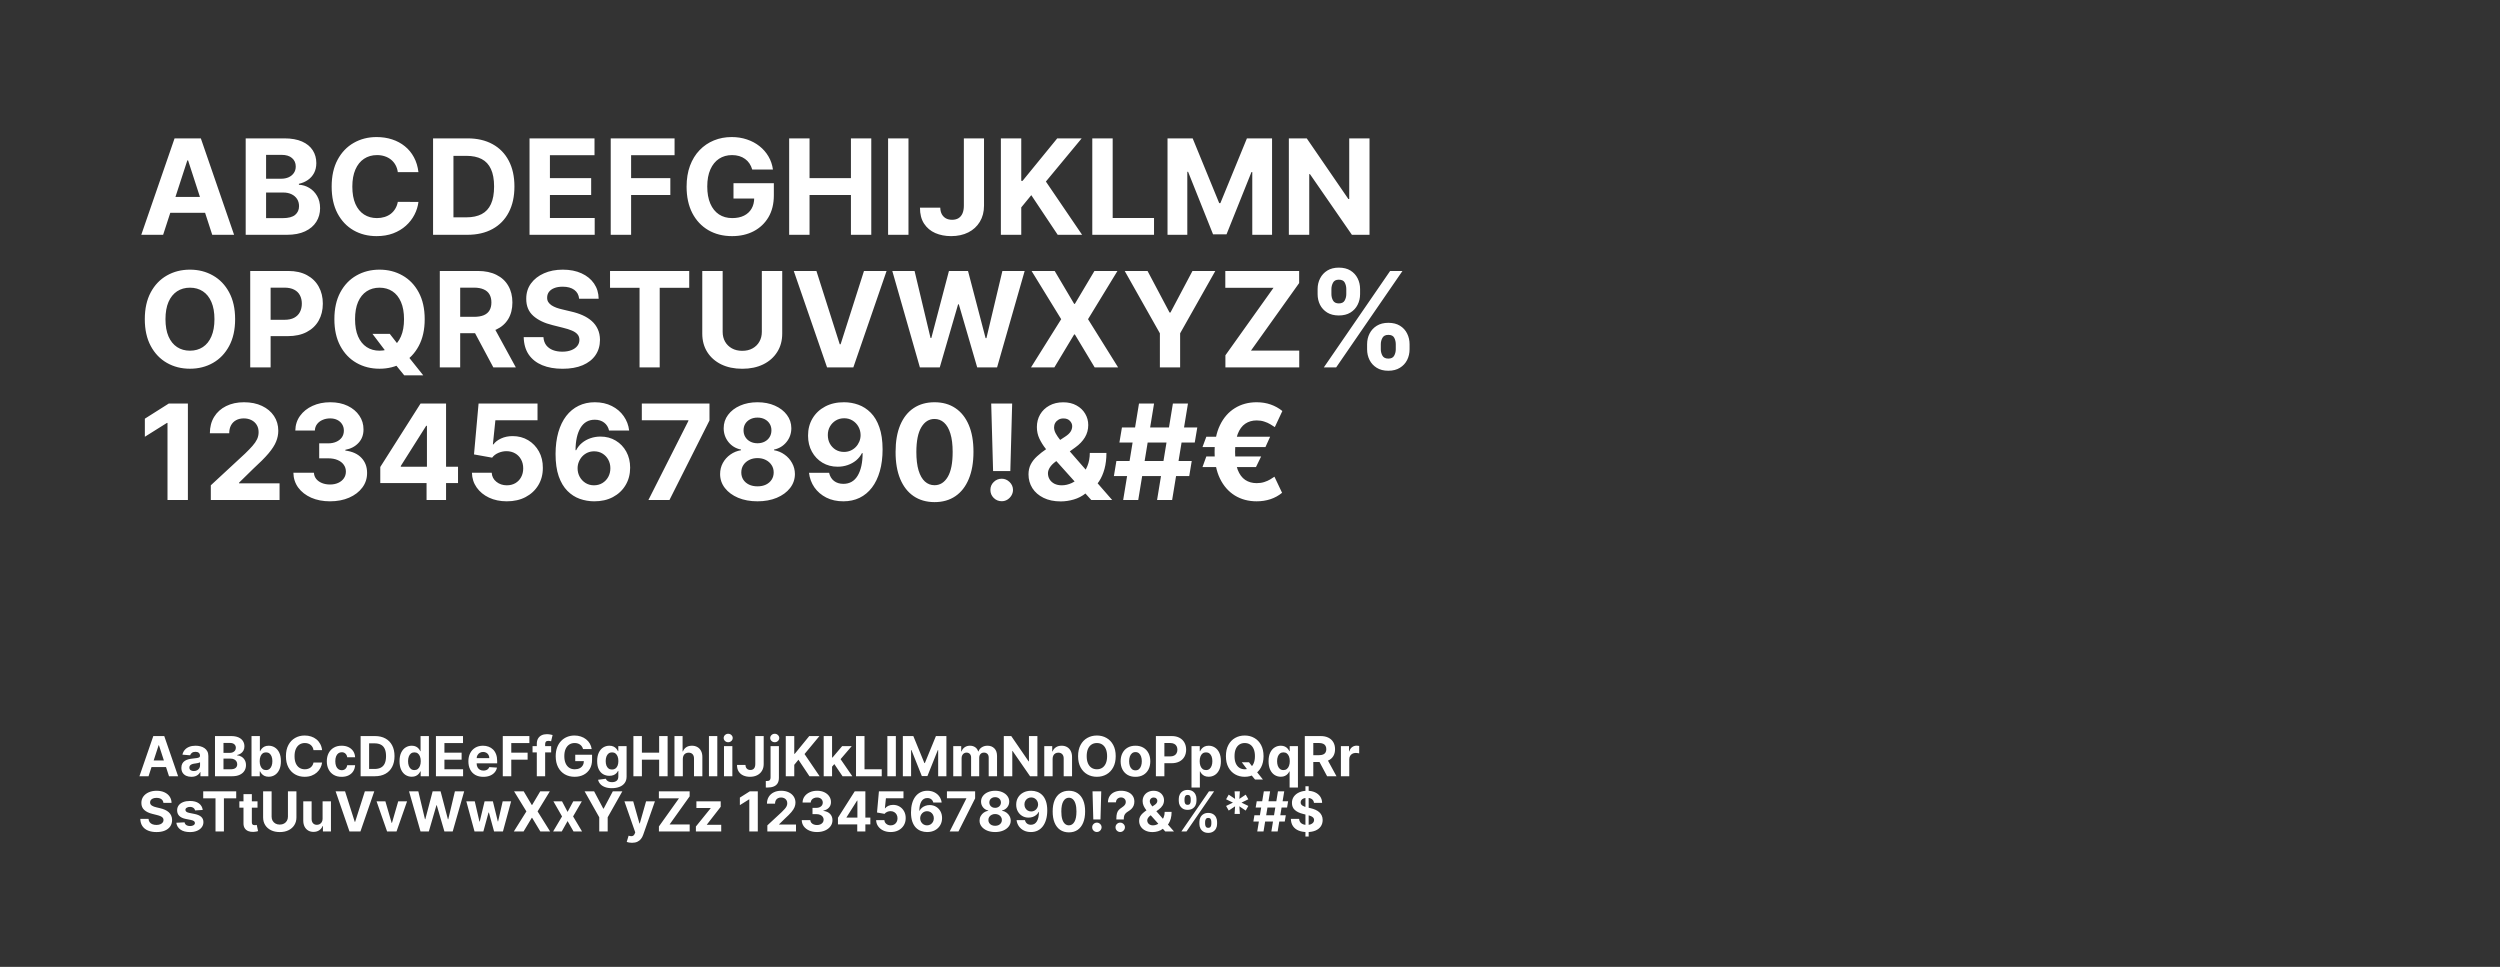
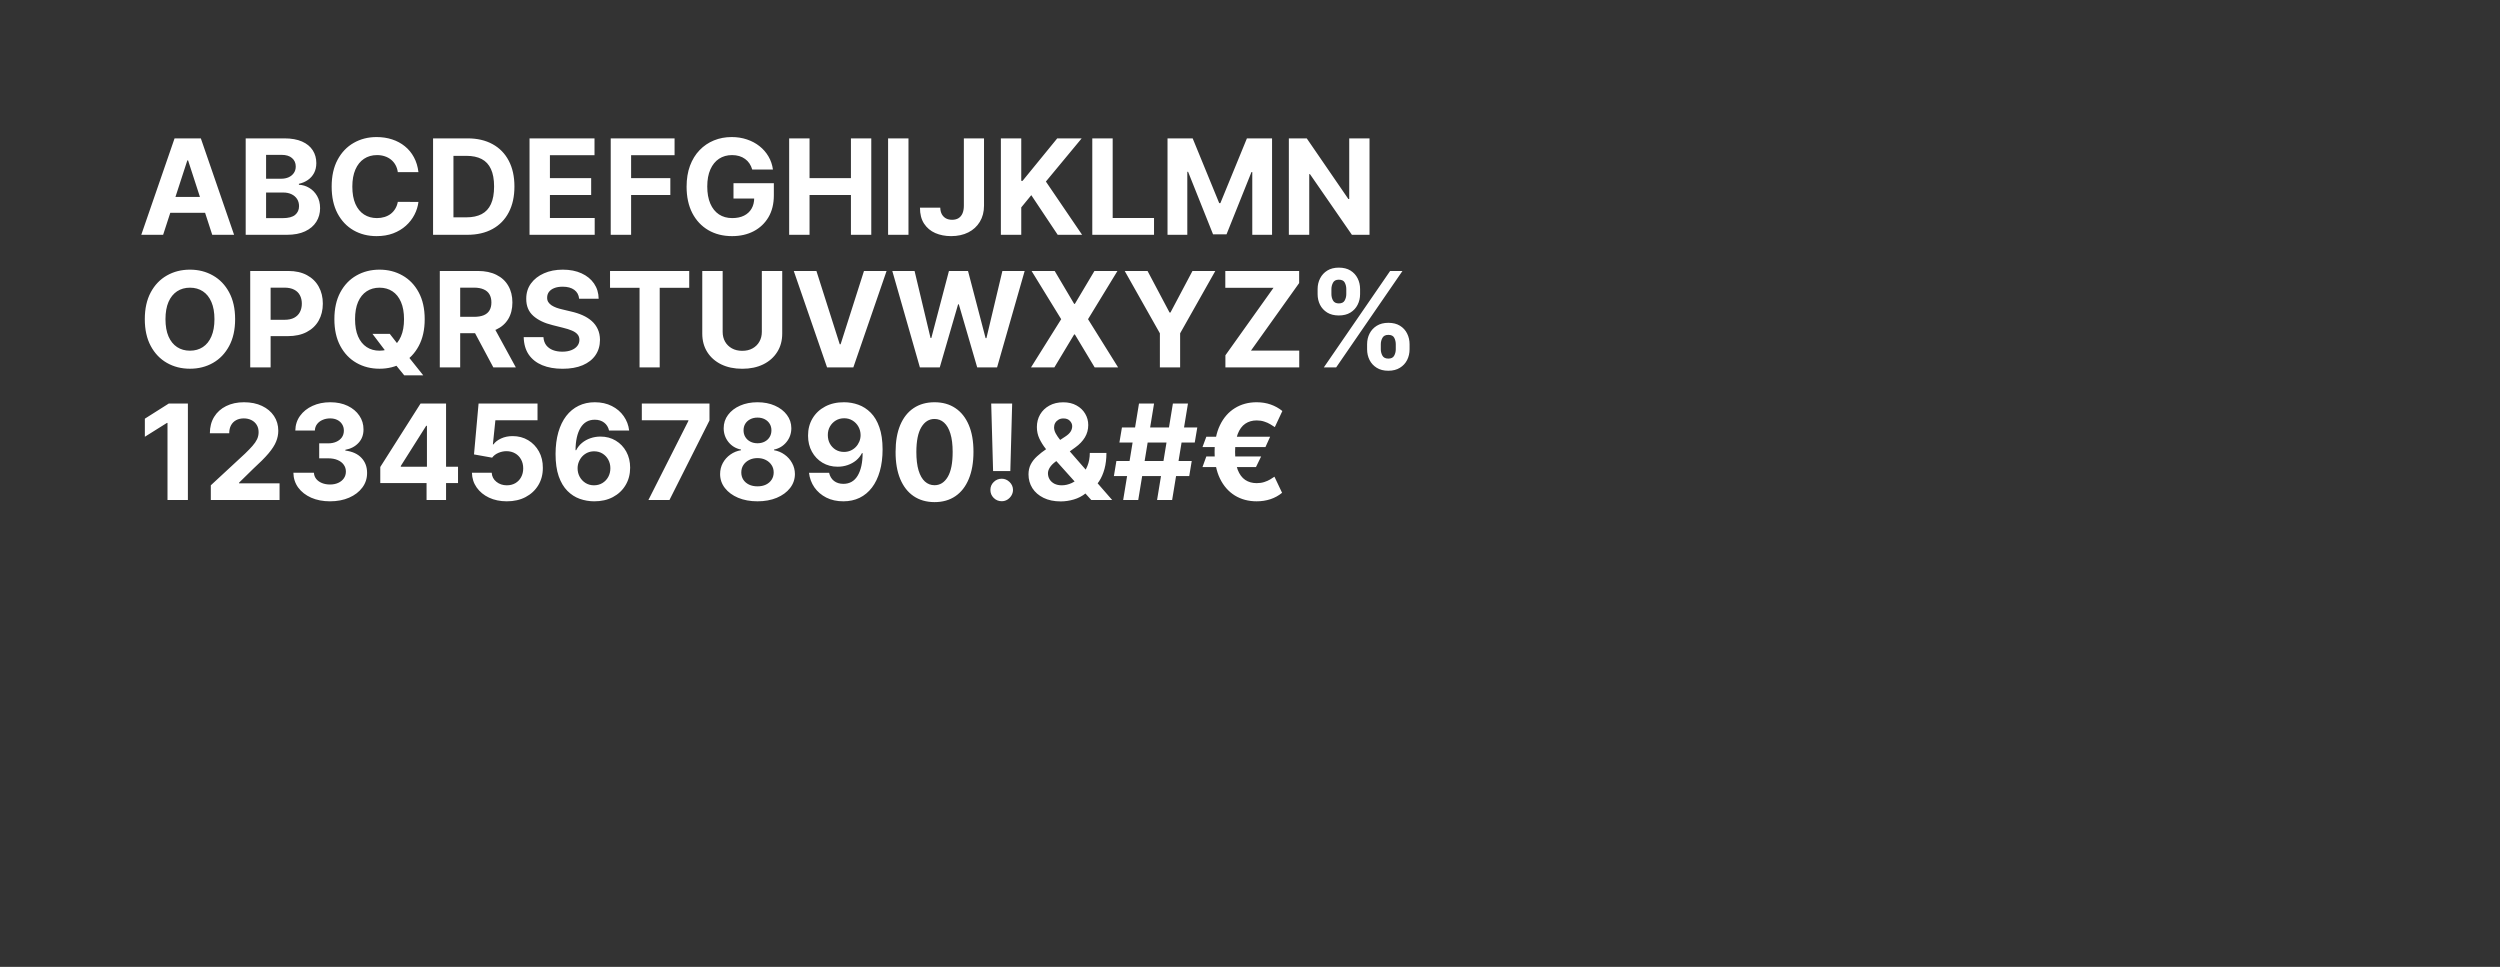
<svg xmlns="http://www.w3.org/2000/svg" width="905" height="350" viewBox="0 0 905 350" fill="none">
  <rect x="0" y="0" width="905" height="350" fill="#333333" stroke="none" />
  <path d="M59.051 85H51.142L63.193 50.091H72.704L84.739 85H76.829L68.085 58.068H67.812L59.051 85ZM58.557 71.278H77.239V77.04H58.557V71.278ZM88.94 85V50.091H102.918C105.486 50.091 107.628 50.472 109.344 51.233C111.06 51.994 112.349 53.051 113.213 54.403C114.077 55.744 114.509 57.29 114.509 59.04C114.509 60.403 114.236 61.602 113.69 62.636C113.145 63.659 112.395 64.5 111.44 65.159C110.497 65.807 109.418 66.267 108.202 66.54V66.881C109.531 66.938 110.776 67.312 111.935 68.006C113.105 68.699 114.054 69.671 114.781 70.921C115.509 72.159 115.872 73.636 115.872 75.352C115.872 77.204 115.412 78.858 114.491 80.312C113.582 81.756 112.236 82.898 110.452 83.739C108.668 84.579 106.469 85 103.855 85H88.94ZM96.321 78.966H102.338C104.395 78.966 105.895 78.574 106.838 77.79C107.781 76.994 108.253 75.938 108.253 74.619C108.253 73.653 108.02 72.801 107.554 72.062C107.088 71.324 106.423 70.744 105.56 70.324C104.707 69.903 103.69 69.693 102.509 69.693H96.321V78.966ZM96.321 64.699H101.793C102.804 64.699 103.702 64.523 104.486 64.171C105.281 63.807 105.906 63.295 106.361 62.636C106.827 61.977 107.06 61.188 107.06 60.267C107.06 59.006 106.611 57.989 105.713 57.216C104.827 56.443 103.565 56.057 101.929 56.057H96.321V64.699ZM151.476 62.312H144.01C143.874 61.347 143.595 60.489 143.175 59.739C142.754 58.977 142.214 58.33 141.555 57.795C140.896 57.261 140.135 56.852 139.271 56.568C138.419 56.284 137.493 56.142 136.493 56.142C134.686 56.142 133.112 56.591 131.771 57.489C130.43 58.375 129.391 59.67 128.652 61.375C127.913 63.068 127.544 65.125 127.544 67.546C127.544 70.034 127.913 72.125 128.652 73.818C129.402 75.511 130.447 76.79 131.788 77.653C133.129 78.517 134.68 78.949 136.442 78.949C137.43 78.949 138.345 78.818 139.186 78.557C140.038 78.296 140.794 77.915 141.453 77.415C142.112 76.903 142.658 76.284 143.089 75.557C143.533 74.829 143.839 74 144.01 73.068L151.476 73.102C151.283 74.704 150.8 76.25 150.027 77.739C149.266 79.216 148.237 80.54 146.942 81.71C145.658 82.869 144.124 83.79 142.339 84.472C140.567 85.142 138.561 85.477 136.322 85.477C133.209 85.477 130.425 84.773 127.97 83.364C125.527 81.954 123.595 79.915 122.175 77.244C120.766 74.574 120.061 71.341 120.061 67.546C120.061 63.739 120.777 60.5 122.209 57.83C123.641 55.159 125.584 53.125 128.038 51.727C130.493 50.318 133.254 49.614 136.322 49.614C138.345 49.614 140.22 49.898 141.947 50.466C143.686 51.034 145.226 51.864 146.567 52.955C147.908 54.034 148.999 55.358 149.839 56.926C150.692 58.494 151.237 60.29 151.476 62.312ZM169.143 85H156.768V50.091H169.246C172.757 50.091 175.78 50.79 178.314 52.188C180.848 53.574 182.797 55.568 184.161 58.17C185.536 60.773 186.223 63.886 186.223 67.511C186.223 71.148 185.536 74.273 184.161 76.886C182.797 79.5 180.837 81.506 178.28 82.903C175.734 84.301 172.689 85 169.143 85ZM164.149 78.676H168.837C171.018 78.676 172.854 78.29 174.342 77.517C175.842 76.733 176.967 75.523 177.717 73.886C178.479 72.239 178.859 70.114 178.859 67.511C178.859 64.932 178.479 62.824 177.717 61.188C176.967 59.551 175.848 58.347 174.359 57.574C172.871 56.801 171.036 56.415 168.854 56.415H164.149V78.676ZM191.69 85V50.091H215.213V56.176H199.071V64.494H214.003V70.579H199.071V78.915H215.281V85H191.69ZM221.081 85V50.091H244.195V56.176H228.462V64.494H242.661V70.579H228.462V85H221.081ZM272.307 61.375C272.068 60.545 271.733 59.812 271.301 59.176C270.869 58.528 270.341 57.983 269.716 57.54C269.102 57.085 268.398 56.739 267.602 56.5C266.818 56.261 265.949 56.142 264.994 56.142C263.21 56.142 261.642 56.585 260.29 57.472C258.949 58.358 257.903 59.648 257.153 61.341C256.403 63.023 256.028 65.079 256.028 67.511C256.028 69.943 256.398 72.011 257.136 73.716C257.875 75.421 258.92 76.722 260.273 77.619C261.625 78.506 263.222 78.949 265.062 78.949C266.733 78.949 268.159 78.653 269.341 78.062C270.534 77.46 271.443 76.614 272.068 75.523C272.705 74.432 273.023 73.142 273.023 71.653L274.523 71.875H265.523V66.318H280.131V70.716C280.131 73.784 279.483 76.421 278.188 78.625C276.892 80.818 275.108 82.511 272.835 83.704C270.562 84.886 267.96 85.477 265.028 85.477C261.756 85.477 258.881 84.756 256.403 83.312C253.926 81.858 251.994 79.796 250.608 77.125C249.233 74.443 248.545 71.261 248.545 67.579C248.545 64.75 248.955 62.227 249.773 60.011C250.602 57.784 251.761 55.898 253.25 54.352C254.739 52.807 256.472 51.631 258.449 50.824C260.426 50.017 262.568 49.614 264.875 49.614C266.852 49.614 268.693 49.903 270.398 50.483C272.102 51.051 273.614 51.858 274.932 52.903C276.261 53.949 277.347 55.193 278.188 56.636C279.028 58.068 279.568 59.648 279.807 61.375H272.307ZM285.675 85V50.091H293.055V64.494H308.038V50.091H315.402V85H308.038V70.579H293.055V85H285.675ZM328.868 50.091V85H321.487V50.091H328.868ZM348.918 50.091H356.213V74.432C356.213 76.682 355.707 78.636 354.696 80.296C353.696 81.954 352.304 83.233 350.52 84.131C348.736 85.028 346.662 85.477 344.298 85.477C342.196 85.477 340.287 85.108 338.571 84.369C336.866 83.619 335.514 82.483 334.514 80.96C333.514 79.426 333.02 77.5 333.031 75.182H340.378C340.401 76.102 340.588 76.892 340.94 77.551C341.304 78.199 341.798 78.699 342.423 79.051C343.06 79.392 343.81 79.562 344.673 79.562C345.582 79.562 346.349 79.369 346.974 78.983C347.611 78.585 348.094 78.006 348.423 77.244C348.753 76.483 348.918 75.546 348.918 74.432V50.091ZM362.315 85V50.091H369.696V65.483H370.156L382.719 50.091H391.565L378.611 65.722L391.719 85H382.889L373.327 70.648L369.696 75.079V85H362.315ZM395.409 85V50.091H402.79V78.915H417.756V85H395.409ZM422.643 50.091H431.746L441.359 73.546H441.768L451.382 50.091H460.484V85H453.325V62.278H453.036L444.001 84.829H439.126L430.092 62.193H429.803V85H422.643V50.091ZM495.764 50.091V85H489.389L474.202 63.028H473.946V85H466.565V50.091H473.043L488.111 72.046H488.418V50.091H495.764ZM85.114 115.545C85.114 119.352 84.392 122.591 82.949 125.261C81.517 127.932 79.562 129.972 77.085 131.381C74.619 132.778 71.847 133.477 68.767 133.477C65.665 133.477 62.881 132.773 60.415 131.364C57.949 129.955 56 127.915 54.568 125.244C53.136 122.574 52.42 119.341 52.42 115.545C52.42 111.739 53.136 108.5 54.568 105.83C56 103.159 57.949 101.125 60.415 99.727C62.881 98.318 65.665 97.614 68.767 97.614C71.847 97.614 74.619 98.318 77.085 99.727C79.562 101.125 81.517 103.159 82.949 105.83C84.392 108.5 85.114 111.739 85.114 115.545ZM77.631 115.545C77.631 113.08 77.261 111 76.523 109.307C75.796 107.614 74.767 106.33 73.438 105.455C72.108 104.58 70.551 104.142 68.767 104.142C66.983 104.142 65.426 104.58 64.097 105.455C62.767 106.33 61.733 107.614 60.994 109.307C60.267 111 59.903 113.08 59.903 115.545C59.903 118.011 60.267 120.091 60.994 121.784C61.733 123.477 62.767 124.761 64.097 125.636C65.426 126.511 66.983 126.949 68.767 126.949C70.551 126.949 72.108 126.511 73.438 125.636C74.767 124.761 75.796 123.477 76.523 121.784C77.261 120.091 77.631 118.011 77.631 115.545ZM90.581 133V98.091H104.354C107.001 98.091 109.257 98.597 111.121 99.608C112.984 100.608 114.405 102 115.382 103.784C116.371 105.557 116.865 107.602 116.865 109.92C116.865 112.239 116.365 114.284 115.365 116.057C114.365 117.83 112.916 119.21 111.018 120.199C109.132 121.187 106.848 121.682 104.166 121.682H95.388V115.767H102.973C104.393 115.767 105.564 115.523 106.484 115.034C107.416 114.534 108.109 113.847 108.564 112.972C109.03 112.085 109.263 111.068 109.263 109.92C109.263 108.761 109.03 107.75 108.564 106.886C108.109 106.011 107.416 105.335 106.484 104.858C105.553 104.369 104.371 104.125 102.939 104.125H97.962V133H90.581ZM134.835 120.864H141.108L144.261 124.92L147.364 128.534L153.21 135.864H146.324L142.301 130.92L140.239 127.989L134.835 120.864ZM153.739 115.545C153.739 119.352 153.017 122.591 151.574 125.261C150.142 127.932 148.188 129.972 145.71 131.381C143.244 132.778 140.472 133.477 137.392 133.477C134.29 133.477 131.506 132.773 129.04 131.364C126.574 129.955 124.625 127.915 123.193 125.244C121.761 122.574 121.045 119.341 121.045 115.545C121.045 111.739 121.761 108.5 123.193 105.83C124.625 103.159 126.574 101.125 129.04 99.727C131.506 98.318 134.29 97.614 137.392 97.614C140.472 97.614 143.244 98.318 145.71 99.727C148.188 101.125 150.142 103.159 151.574 105.83C153.017 108.5 153.739 111.739 153.739 115.545ZM146.256 115.545C146.256 113.08 145.886 111 145.148 109.307C144.42 107.614 143.392 106.33 142.062 105.455C140.733 104.58 139.176 104.142 137.392 104.142C135.608 104.142 134.051 104.58 132.722 105.455C131.392 106.33 130.358 107.614 129.619 109.307C128.892 111 128.528 113.08 128.528 115.545C128.528 118.011 128.892 120.091 129.619 121.784C130.358 123.477 131.392 124.761 132.722 125.636C134.051 126.511 135.608 126.949 137.392 126.949C139.176 126.949 140.733 126.511 142.062 125.636C143.392 124.761 144.42 123.477 145.148 121.784C145.886 120.091 146.256 118.011 146.256 115.545ZM159.206 133V98.091H172.979C175.615 98.091 177.865 98.562 179.729 99.506C181.604 100.437 183.03 101.761 184.007 103.477C184.996 105.182 185.49 107.187 185.49 109.494C185.49 111.812 184.99 113.807 183.99 115.477C182.99 117.136 181.541 118.409 179.643 119.295C177.757 120.182 175.473 120.625 172.791 120.625H163.57V114.693H171.598C173.007 114.693 174.178 114.5 175.109 114.114C176.041 113.727 176.734 113.148 177.189 112.375C177.655 111.602 177.888 110.642 177.888 109.494C177.888 108.335 177.655 107.358 177.189 106.562C176.734 105.767 176.036 105.165 175.092 104.756C174.161 104.335 172.984 104.125 171.564 104.125H166.587V133H159.206ZM178.058 117.114L186.734 133H178.587L170.098 117.114H178.058ZM209.643 108.131C209.507 106.756 208.922 105.687 207.888 104.926C206.854 104.165 205.45 103.784 203.678 103.784C202.473 103.784 201.456 103.955 200.626 104.295C199.797 104.625 199.161 105.085 198.717 105.676C198.286 106.267 198.07 106.938 198.07 107.688C198.047 108.312 198.178 108.858 198.462 109.324C198.757 109.79 199.161 110.193 199.672 110.534C200.183 110.864 200.774 111.153 201.445 111.403C202.115 111.642 202.831 111.847 203.592 112.017L206.729 112.767C208.251 113.108 209.649 113.562 210.922 114.131C212.195 114.699 213.297 115.398 214.229 116.227C215.161 117.057 215.882 118.034 216.393 119.159C216.916 120.284 217.183 121.574 217.195 123.028C217.183 125.165 216.638 127.017 215.558 128.585C214.49 130.142 212.945 131.352 210.922 132.216C208.911 133.068 206.484 133.494 203.643 133.494C200.825 133.494 198.371 133.062 196.28 132.199C194.2 131.335 192.575 130.057 191.405 128.364C190.246 126.659 189.638 124.551 189.581 122.04H196.723C196.803 123.21 197.138 124.187 197.729 124.972C198.331 125.744 199.132 126.33 200.132 126.727C201.143 127.114 202.286 127.307 203.558 127.307C204.808 127.307 205.893 127.125 206.814 126.761C207.746 126.398 208.467 125.892 208.979 125.244C209.49 124.597 209.746 123.852 209.746 123.011C209.746 122.227 209.513 121.568 209.047 121.034C208.592 120.5 207.922 120.045 207.036 119.67C206.161 119.295 205.087 118.955 203.814 118.648L200.013 117.693C197.07 116.977 194.746 115.858 193.041 114.335C191.337 112.812 190.49 110.761 190.501 108.182C190.49 106.068 191.053 104.222 192.189 102.642C193.337 101.062 194.911 99.829 196.911 98.943C198.911 98.057 201.183 97.614 203.729 97.614C206.32 97.614 208.581 98.057 210.513 98.943C212.456 99.829 213.967 101.062 215.047 102.642C216.126 104.222 216.683 106.051 216.717 108.131H209.643ZM220.83 104.176V98.091H249.5V104.176H238.812V133H231.517V104.176H220.83ZM275.784 98.091H283.165V120.761C283.165 123.307 282.557 125.534 281.341 127.443C280.136 129.352 278.449 130.841 276.278 131.909C274.108 132.966 271.58 133.494 268.693 133.494C265.795 133.494 263.261 132.966 261.091 131.909C258.92 130.841 257.233 129.352 256.028 127.443C254.824 125.534 254.222 123.307 254.222 120.761V98.091H261.602V120.131C261.602 121.46 261.892 122.642 262.472 123.676C263.063 124.71 263.892 125.523 264.96 126.114C266.028 126.705 267.273 127 268.693 127C270.125 127 271.369 126.705 272.426 126.114C273.494 125.523 274.318 124.71 274.898 123.676C275.489 122.642 275.784 121.46 275.784 120.131V98.091ZM295.544 98.091L303.982 124.614H304.305L312.76 98.091H320.942L308.908 133H299.396L287.345 98.091H295.544ZM333.001 133L323.013 98.091H331.075L336.854 122.347H337.143L343.518 98.091H350.422L356.78 122.398H357.087L362.865 98.091H370.928L360.939 133H353.746L347.098 110.176H346.825L340.195 133H333.001ZM381.798 98.091L388.838 109.989H389.111L396.185 98.091H404.52L393.866 115.545L404.759 133H396.27L389.111 121.085H388.838L381.679 133H373.224L384.151 115.545L373.429 98.091H381.798ZM407.145 98.091H415.412L423.372 113.125H423.713L431.673 98.091H439.94L427.207 120.659V133H419.878V120.659L407.145 98.091ZM443.597 133V128.619L461.017 104.176H443.562V98.091H470.29V102.472L452.852 126.915H470.324V133H443.597ZM494.891 126.455V124.614C494.891 123.216 495.186 121.932 495.777 120.761C496.379 119.58 497.249 118.636 498.385 117.932C499.533 117.216 500.93 116.858 502.578 116.858C504.249 116.858 505.652 117.21 506.788 117.915C507.936 118.619 508.8 119.562 509.379 120.744C509.97 121.915 510.266 123.205 510.266 124.614V126.455C510.266 127.852 509.97 129.142 509.379 130.324C508.788 131.494 507.919 132.432 506.771 133.136C505.624 133.852 504.226 134.21 502.578 134.21C500.908 134.21 499.504 133.852 498.368 133.136C497.232 132.432 496.368 131.494 495.777 130.324C495.186 129.142 494.891 127.852 494.891 126.455ZM499.851 124.614V126.455C499.851 127.261 500.044 128.023 500.43 128.739C500.828 129.455 501.544 129.812 502.578 129.812C503.612 129.812 504.317 129.46 504.692 128.756C505.078 128.051 505.271 127.284 505.271 126.455V124.614C505.271 123.784 505.089 123.011 504.726 122.295C504.362 121.58 503.646 121.222 502.578 121.222C501.555 121.222 500.845 121.58 500.447 122.295C500.05 123.011 499.851 123.784 499.851 124.614ZM476.976 106.477V104.636C476.976 103.227 477.277 101.937 477.879 100.767C478.482 99.585 479.351 98.642 480.487 97.938C481.635 97.233 483.021 96.881 484.646 96.881C486.328 96.881 487.737 97.233 488.874 97.938C490.01 98.642 490.874 99.585 491.464 100.767C492.055 101.937 492.351 103.227 492.351 104.636V106.477C492.351 107.886 492.05 109.176 491.447 110.347C490.857 111.517 489.987 112.455 488.839 113.159C487.703 113.852 486.305 114.199 484.646 114.199C482.987 114.199 481.584 113.847 480.436 113.142C479.3 112.426 478.436 111.489 477.845 110.33C477.266 109.159 476.976 107.875 476.976 106.477ZM481.97 104.636V106.477C481.97 107.307 482.163 108.074 482.55 108.778C482.947 109.483 483.646 109.835 484.646 109.835C485.692 109.835 486.402 109.483 486.777 108.778C487.163 108.074 487.357 107.307 487.357 106.477V104.636C487.357 103.807 487.175 103.034 486.811 102.318C486.447 101.602 485.726 101.244 484.646 101.244C483.635 101.244 482.936 101.608 482.55 102.335C482.163 103.062 481.97 103.83 481.97 104.636ZM479.226 133L503.226 98.091H507.692L483.692 133H479.226ZM68.017 146.091V181H60.636V153.097H60.432L52.438 158.108V151.562L61.08 146.091H68.017ZM76.314 181V175.682L88.74 164.176C89.797 163.153 90.683 162.233 91.399 161.415C92.126 160.597 92.678 159.795 93.053 159.011C93.428 158.216 93.615 157.358 93.615 156.438C93.615 155.415 93.382 154.534 92.916 153.795C92.45 153.045 91.814 152.472 91.007 152.074C90.2 151.665 89.285 151.46 88.263 151.46C87.195 151.46 86.263 151.676 85.467 152.108C84.672 152.54 84.058 153.159 83.626 153.966C83.195 154.773 82.979 155.733 82.979 156.847H75.973C75.973 154.562 76.49 152.58 77.524 150.898C78.558 149.216 80.007 147.915 81.871 146.994C83.734 146.074 85.882 145.614 88.314 145.614C90.814 145.614 92.99 146.057 94.842 146.943C96.706 147.818 98.155 149.034 99.189 150.591C100.223 152.148 100.74 153.932 100.74 155.943C100.74 157.261 100.479 158.562 99.956 159.847C99.445 161.131 98.53 162.557 97.212 164.125C95.894 165.682 94.035 167.551 91.638 169.733L86.541 174.727V174.966H101.2V181H76.314ZM119.452 181.477C116.906 181.477 114.639 181.04 112.651 180.165C110.673 179.278 109.111 178.062 107.963 176.517C106.827 174.96 106.241 173.165 106.207 171.131H113.639C113.685 171.983 113.963 172.733 114.474 173.381C114.997 174.017 115.69 174.511 116.554 174.864C117.418 175.216 118.389 175.392 119.469 175.392C120.594 175.392 121.588 175.193 122.452 174.795C123.315 174.398 123.991 173.847 124.48 173.142C124.969 172.437 125.213 171.625 125.213 170.705C125.213 169.773 124.952 168.949 124.429 168.233C123.918 167.506 123.179 166.937 122.213 166.528C121.259 166.119 120.122 165.915 118.804 165.915H115.548V160.494H118.804C119.918 160.494 120.901 160.301 121.753 159.915C122.616 159.528 123.287 158.994 123.764 158.312C124.241 157.619 124.48 156.812 124.48 155.892C124.48 155.017 124.27 154.25 123.849 153.591C123.44 152.92 122.861 152.398 122.111 152.023C121.372 151.648 120.509 151.46 119.52 151.46C118.52 151.46 117.605 151.642 116.776 152.006C115.946 152.358 115.281 152.864 114.781 153.523C114.281 154.182 114.014 154.955 113.98 155.841H106.906C106.94 153.83 107.514 152.057 108.628 150.523C109.741 148.989 111.241 147.79 113.128 146.926C115.026 146.051 117.168 145.614 119.554 145.614C121.963 145.614 124.071 146.051 125.878 146.926C127.685 147.801 129.088 148.983 130.088 150.472C131.099 151.949 131.599 153.608 131.588 155.449C131.599 157.403 130.991 159.034 129.764 160.341C128.548 161.648 126.963 162.477 125.009 162.83V163.102C127.577 163.432 129.531 164.324 130.872 165.778C132.224 167.222 132.895 169.028 132.884 171.199C132.895 173.188 132.321 174.955 131.162 176.5C130.014 178.045 128.429 179.261 126.406 180.148C124.384 181.034 122.065 181.477 119.452 181.477ZM137.661 174.864V169.051L152.234 146.091H157.246V154.136H154.28L145.092 168.676V168.949H165.803V174.864H137.661ZM154.416 181V173.091L154.553 170.517V146.091H161.473V181H154.416ZM183.47 181.477C181.061 181.477 178.913 181.034 177.027 180.148C175.152 179.261 173.663 178.04 172.561 176.483C171.459 174.926 170.885 173.142 170.839 171.131H177.999C178.078 172.483 178.646 173.58 179.703 174.42C180.76 175.261 182.016 175.682 183.47 175.682C184.629 175.682 185.652 175.426 186.538 174.915C187.436 174.392 188.135 173.67 188.635 172.75C189.146 171.818 189.402 170.75 189.402 169.545C189.402 168.318 189.141 167.239 188.618 166.307C188.107 165.375 187.396 164.648 186.487 164.125C185.578 163.602 184.538 163.335 183.368 163.324C182.345 163.324 181.351 163.534 180.385 163.955C179.43 164.375 178.686 164.949 178.152 165.676L171.589 164.5L173.243 146.091H194.584V152.125H179.328L178.425 160.869H178.629C179.243 160.006 180.169 159.29 181.408 158.722C182.646 158.153 184.033 157.869 185.567 157.869C187.669 157.869 189.544 158.364 191.192 159.352C192.839 160.341 194.141 161.699 195.095 163.426C196.05 165.142 196.521 167.119 196.51 169.358C196.521 171.71 195.976 173.801 194.874 175.631C193.783 177.449 192.254 178.881 190.288 179.926C188.334 180.96 186.061 181.477 183.47 181.477ZM215.055 181.477C213.26 181.466 211.527 181.165 209.857 180.574C208.197 179.983 206.709 179.023 205.391 177.693C204.072 176.364 203.027 174.602 202.254 172.409C201.493 170.216 201.112 167.523 201.112 164.33C201.124 161.398 201.459 158.778 202.118 156.472C202.788 154.153 203.743 152.187 204.982 150.574C206.232 148.96 207.726 147.733 209.464 146.892C211.203 146.04 213.152 145.614 215.311 145.614C217.641 145.614 219.697 146.068 221.482 146.977C223.266 147.875 224.697 149.097 225.777 150.642C226.868 152.188 227.527 153.92 227.754 155.841H220.476C220.192 154.625 219.595 153.67 218.686 152.977C217.777 152.284 216.652 151.938 215.311 151.938C213.038 151.938 211.311 152.926 210.129 154.903C208.959 156.881 208.362 159.568 208.339 162.966H208.578C209.101 161.932 209.805 161.051 210.692 160.324C211.589 159.585 212.607 159.023 213.743 158.636C214.891 158.239 216.101 158.04 217.374 158.04C219.442 158.04 221.283 158.528 222.896 159.506C224.51 160.472 225.783 161.801 226.714 163.494C227.646 165.187 228.112 167.125 228.112 169.307C228.112 171.67 227.561 173.773 226.459 175.614C225.368 177.455 223.839 178.898 221.874 179.943C219.919 180.977 217.646 181.489 215.055 181.477ZM215.021 175.682C216.158 175.682 217.175 175.409 218.072 174.864C218.97 174.318 219.675 173.58 220.186 172.648C220.697 171.716 220.953 170.67 220.953 169.511C220.953 168.352 220.697 167.312 220.186 166.392C219.686 165.472 218.993 164.739 218.107 164.193C217.22 163.648 216.209 163.375 215.072 163.375C214.22 163.375 213.43 163.534 212.703 163.852C211.987 164.17 211.357 164.614 210.811 165.182C210.277 165.75 209.857 166.409 209.55 167.159C209.243 167.898 209.089 168.687 209.089 169.528C209.089 170.653 209.345 171.682 209.857 172.614C210.379 173.545 211.084 174.29 211.97 174.847C212.868 175.403 213.885 175.682 215.021 175.682ZM234.726 181L249.197 152.364V152.125H232.339V146.091H256.834V152.21L242.345 181H234.726ZM274.212 181.477C271.587 181.477 269.251 181.051 267.206 180.199C265.172 179.335 263.575 178.159 262.416 176.67C261.257 175.182 260.678 173.494 260.678 171.608C260.678 170.153 261.007 168.818 261.666 167.602C262.337 166.375 263.246 165.358 264.393 164.551C265.541 163.733 266.825 163.21 268.246 162.983V162.744C266.382 162.369 264.871 161.466 263.712 160.034C262.553 158.591 261.973 156.915 261.973 155.006C261.973 153.199 262.501 151.591 263.558 150.182C264.615 148.761 266.064 147.648 267.905 146.841C269.757 146.023 271.859 145.614 274.212 145.614C276.564 145.614 278.661 146.023 280.501 146.841C282.354 147.659 283.808 148.778 284.865 150.199C285.922 151.608 286.456 153.21 286.467 155.006C286.456 156.926 285.865 158.602 284.695 160.034C283.524 161.466 282.024 162.369 280.195 162.744V162.983C281.592 163.21 282.859 163.733 283.996 164.551C285.143 165.358 286.053 166.375 286.723 167.602C287.405 168.818 287.751 170.153 287.763 171.608C287.751 173.494 287.166 175.182 286.007 176.67C284.848 178.159 283.246 179.335 281.2 180.199C279.166 181.051 276.837 181.477 274.212 181.477ZM274.212 176.057C275.382 176.057 276.405 175.847 277.28 175.426C278.155 174.994 278.837 174.403 279.325 173.653C279.825 172.892 280.075 172.017 280.075 171.028C280.075 170.017 279.82 169.125 279.308 168.352C278.797 167.568 278.104 166.955 277.229 166.511C276.354 166.057 275.348 165.83 274.212 165.83C273.087 165.83 272.081 166.057 271.195 166.511C270.308 166.955 269.609 167.568 269.098 168.352C268.598 169.125 268.348 170.017 268.348 171.028C268.348 172.017 268.592 172.892 269.081 173.653C269.57 174.403 270.257 174.994 271.143 175.426C272.03 175.847 273.053 176.057 274.212 176.057ZM274.212 160.46C275.189 160.46 276.058 160.261 276.82 159.864C277.581 159.466 278.178 158.915 278.609 158.21C279.041 157.506 279.257 156.693 279.257 155.773C279.257 154.864 279.041 154.068 278.609 153.386C278.178 152.693 277.587 152.153 276.837 151.767C276.087 151.369 275.212 151.17 274.212 151.17C273.223 151.17 272.348 151.369 271.587 151.767C270.825 152.153 270.229 152.693 269.797 153.386C269.376 154.068 269.166 154.864 269.166 155.773C269.166 156.693 269.382 157.506 269.814 158.21C270.246 158.915 270.842 159.466 271.604 159.864C272.365 160.261 273.234 160.46 274.212 160.46ZM305.554 145.614C307.349 145.614 309.077 145.915 310.736 146.517C312.406 147.119 313.895 148.08 315.202 149.398C316.52 150.716 317.56 152.466 318.321 154.648C319.094 156.818 319.486 159.483 319.497 162.642C319.497 165.608 319.162 168.256 318.491 170.585C317.832 172.903 316.884 174.875 315.645 176.5C314.406 178.125 312.912 179.364 311.162 180.216C309.412 181.057 307.457 181.477 305.298 181.477C302.969 181.477 300.912 181.028 299.128 180.131C297.344 179.222 295.906 177.989 294.815 176.432C293.736 174.864 293.082 173.102 292.855 171.148H300.134C300.418 172.42 301.014 173.409 301.923 174.114C302.832 174.807 303.957 175.153 305.298 175.153C307.571 175.153 309.298 174.165 310.48 172.188C311.662 170.199 312.259 167.477 312.27 164.023H312.031C311.509 165.045 310.804 165.926 309.918 166.665C309.031 167.392 308.014 167.955 306.866 168.352C305.73 168.75 304.52 168.949 303.236 168.949C301.179 168.949 299.344 168.466 297.73 167.5C296.116 166.534 294.844 165.205 293.912 163.511C292.98 161.818 292.514 159.886 292.514 157.716C292.503 155.375 293.043 153.29 294.134 151.46C295.224 149.631 296.747 148.199 298.702 147.165C300.668 146.119 302.952 145.602 305.554 145.614ZM305.605 151.409C304.457 151.409 303.435 151.682 302.537 152.227C301.651 152.773 300.946 153.506 300.423 154.426C299.912 155.347 299.662 156.375 299.673 157.511C299.673 158.659 299.923 159.693 300.423 160.614C300.935 161.523 301.628 162.25 302.503 162.795C303.389 163.33 304.401 163.597 305.537 163.597C306.389 163.597 307.179 163.437 307.906 163.119C308.634 162.801 309.264 162.364 309.798 161.807C310.344 161.239 310.77 160.585 311.077 159.847C311.384 159.108 311.537 158.324 311.537 157.494C311.526 156.392 311.264 155.381 310.753 154.46C310.241 153.54 309.537 152.801 308.639 152.244C307.741 151.687 306.73 151.409 305.605 151.409ZM338.298 181.767C335.366 181.756 332.844 181.034 330.73 179.602C328.628 178.17 327.009 176.097 325.872 173.381C324.747 170.665 324.19 167.398 324.202 163.58C324.202 159.773 324.764 156.528 325.889 153.847C327.026 151.165 328.645 149.125 330.747 147.727C332.861 146.318 335.378 145.614 338.298 145.614C341.219 145.614 343.73 146.318 345.832 147.727C347.946 149.136 349.571 151.182 350.707 153.864C351.844 156.534 352.406 159.773 352.395 163.58C352.395 167.409 351.827 170.682 350.69 173.398C349.565 176.114 347.952 178.187 345.849 179.619C343.747 181.051 341.23 181.767 338.298 181.767ZM338.298 175.648C340.298 175.648 341.895 174.642 343.088 172.631C344.281 170.619 344.872 167.602 344.861 163.58C344.861 160.932 344.588 158.727 344.043 156.966C343.509 155.205 342.747 153.881 341.759 152.994C340.781 152.108 339.628 151.665 338.298 151.665C336.31 151.665 334.719 152.659 333.526 154.648C332.332 156.636 331.73 159.614 331.719 163.58C331.719 166.261 331.986 168.5 332.52 170.295C333.065 172.08 333.832 173.42 334.821 174.318C335.81 175.205 336.969 175.648 338.298 175.648ZM366.402 146.091L365.737 170.534H359.499L358.817 146.091H366.402ZM362.618 181.443C361.493 181.443 360.527 181.045 359.72 180.25C358.913 179.443 358.516 178.477 358.527 177.352C358.516 176.239 358.913 175.284 359.72 174.489C360.527 173.693 361.493 173.295 362.618 173.295C363.697 173.295 364.646 173.693 365.464 174.489C366.283 175.284 366.697 176.239 366.709 177.352C366.697 178.102 366.499 178.79 366.112 179.415C365.737 180.028 365.243 180.523 364.629 180.898C364.016 181.261 363.345 181.443 362.618 181.443ZM383.993 181.511C381.584 181.511 379.504 181.08 377.754 180.216C376.004 179.352 374.658 178.182 373.714 176.705C372.783 175.216 372.317 173.557 372.317 171.727C372.317 170.364 372.589 169.153 373.135 168.097C373.68 167.04 374.442 166.068 375.419 165.182C376.396 164.284 377.533 163.392 378.828 162.506L385.595 158.057C386.47 157.5 387.112 156.915 387.521 156.301C387.93 155.676 388.135 155 388.135 154.273C388.135 153.58 387.857 152.937 387.3 152.347C386.743 151.756 385.953 151.466 384.93 151.477C384.249 151.477 383.658 151.631 383.158 151.938C382.658 152.233 382.266 152.625 381.982 153.114C381.709 153.591 381.572 154.125 381.572 154.716C381.572 155.443 381.777 156.182 382.186 156.932C382.595 157.682 383.141 158.477 383.822 159.318C384.504 160.148 385.249 161.045 386.055 162.011L402.607 181H395.038L381.232 165.625C380.322 164.591 379.413 163.511 378.504 162.386C377.607 161.25 376.857 160.045 376.254 158.773C375.652 157.489 375.351 156.097 375.351 154.597C375.351 152.903 375.743 151.381 376.527 150.028C377.322 148.676 378.436 147.608 379.868 146.824C381.3 146.028 382.97 145.631 384.879 145.631C386.743 145.631 388.351 146.011 389.703 146.773C391.067 147.523 392.112 148.523 392.839 149.773C393.578 151.011 393.947 152.375 393.947 153.864C393.947 155.511 393.538 157.006 392.72 158.347C391.913 159.676 390.777 160.869 389.311 161.926L382.186 167.057C381.22 167.761 380.504 168.483 380.038 169.222C379.584 169.949 379.357 170.648 379.357 171.318C379.357 172.148 379.561 172.892 379.97 173.551C380.379 174.21 380.959 174.733 381.709 175.119C382.459 175.494 383.339 175.682 384.351 175.682C385.578 175.682 386.788 175.403 387.982 174.847C389.186 174.278 390.277 173.477 391.254 172.443C392.243 171.398 393.033 170.159 393.624 168.727C394.214 167.295 394.51 165.71 394.51 163.972H400.527C400.527 166.108 400.294 168.034 399.828 169.75C399.362 171.455 398.714 172.943 397.885 174.216C397.055 175.477 396.107 176.511 395.038 177.318C394.697 177.534 394.368 177.739 394.05 177.932C393.732 178.125 393.402 178.33 393.061 178.545C391.766 179.591 390.317 180.347 388.714 180.812C387.124 181.278 385.55 181.511 383.993 181.511ZM418.859 181L424.587 146.091H430.041L424.314 181H418.859ZM403.229 172.341L404.132 166.886H431.405L430.501 172.341H403.229ZM406.587 181L412.314 146.091H417.768L412.041 181H406.587ZM405.223 160.205L406.143 154.75H433.416L432.496 160.205H405.223ZM459.781 158.108L458.094 161.841H435.304L436.685 158.108H459.781ZM456.526 165.25L454.668 169.068H435.304L436.685 165.25H456.526ZM464.213 148.784L461.486 154.614C461.031 154.295 460.48 153.949 459.832 153.574C459.196 153.187 458.463 152.864 457.634 152.602C456.815 152.33 455.906 152.193 454.906 152.193C453.327 152.193 451.952 152.591 450.781 153.386C449.611 154.182 448.702 155.42 448.054 157.102C447.418 158.784 447.099 160.943 447.099 163.58C447.099 166.239 447.418 168.403 448.054 170.074C448.702 171.733 449.611 172.955 450.781 173.739C451.952 174.511 453.327 174.898 454.906 174.898C455.906 174.898 456.815 174.767 457.634 174.506C458.452 174.244 459.168 173.932 459.781 173.568C460.406 173.205 460.929 172.869 461.349 172.562L464.111 178.392C462.872 179.415 461.469 180.187 459.901 180.71C458.332 181.222 456.668 181.477 454.906 181.477C451.929 181.477 449.293 180.773 446.997 179.364C444.713 177.943 442.923 175.903 441.628 173.244C440.332 170.574 439.685 167.352 439.685 163.58C439.685 159.818 440.332 156.597 441.628 153.915C442.923 151.233 444.713 149.182 446.997 147.761C449.293 146.33 451.929 145.614 454.906 145.614C456.736 145.614 458.429 145.886 459.986 146.432C461.543 146.977 462.952 147.761 464.213 148.784Z" fill="white" />
-   <path d="M53.771 281H50.476L55.497 266.455H59.46L64.474 281H61.179L57.535 269.778H57.422L53.771 281ZM53.565 275.283H61.349V277.683H53.565V275.283ZM69.279 281.206C68.583 281.206 67.963 281.085 67.418 280.844C66.874 280.598 66.443 280.235 66.126 279.757C65.813 279.274 65.657 278.673 65.657 277.953C65.657 277.347 65.768 276.838 65.991 276.426C66.213 276.014 66.516 275.683 66.9 275.432C67.283 275.181 67.719 274.991 68.207 274.864C68.699 274.736 69.215 274.646 69.755 274.594C70.389 274.527 70.901 274.466 71.289 274.409C71.677 274.348 71.959 274.258 72.134 274.139C72.309 274.021 72.397 273.846 72.397 273.614V273.571C72.397 273.121 72.255 272.773 71.971 272.527C71.692 272.281 71.294 272.158 70.778 272.158C70.233 272.158 69.8 272.278 69.478 272.52C69.156 272.757 68.943 273.055 68.839 273.415L66.04 273.188C66.183 272.525 66.462 271.952 66.879 271.469C67.295 270.981 67.833 270.607 68.491 270.347C69.154 270.081 69.921 269.949 70.792 269.949C71.398 269.949 71.978 270.02 72.532 270.162C73.091 270.304 73.585 270.524 74.016 270.822C74.452 271.121 74.795 271.504 75.046 271.973C75.297 272.437 75.423 272.993 75.423 273.642V281H72.553V279.487H72.468C72.293 279.828 72.058 280.129 71.765 280.389C71.471 280.645 71.119 280.846 70.707 280.993C70.295 281.135 69.819 281.206 69.279 281.206ZM70.146 279.118C70.591 279.118 70.984 279.03 71.325 278.855C71.665 278.675 71.933 278.434 72.127 278.131C72.321 277.828 72.418 277.484 72.418 277.101V275.943C72.324 276.005 72.193 276.062 72.028 276.114C71.867 276.161 71.684 276.206 71.481 276.249C71.277 276.286 71.074 276.322 70.87 276.355C70.666 276.384 70.482 276.41 70.316 276.433C69.961 276.485 69.651 276.568 69.386 276.682C69.121 276.795 68.915 276.949 68.768 277.143C68.621 277.333 68.548 277.57 68.548 277.854C68.548 278.266 68.697 278.58 68.995 278.798C69.298 279.011 69.682 279.118 70.146 279.118ZM77.827 281V266.455H83.651C84.721 266.455 85.613 266.613 86.328 266.93C87.043 267.248 87.581 267.688 87.94 268.251C88.3 268.81 88.48 269.454 88.48 270.183C88.48 270.751 88.367 271.251 88.139 271.682C87.912 272.108 87.599 272.458 87.202 272.733C86.809 273.003 86.359 273.195 85.852 273.308V273.45C86.406 273.474 86.925 273.63 87.408 273.919C87.895 274.208 88.291 274.613 88.594 275.134C88.897 275.65 89.048 276.265 89.048 276.98C89.048 277.752 88.856 278.441 88.473 279.047C88.094 279.648 87.533 280.124 86.79 280.474C86.046 280.825 85.13 281 84.041 281H77.827ZM80.902 278.486H83.409C84.266 278.486 84.891 278.322 85.284 277.996C85.677 277.664 85.874 277.224 85.874 276.675C85.874 276.272 85.776 275.917 85.582 275.609C85.388 275.302 85.111 275.06 84.751 274.885C84.396 274.71 83.972 274.622 83.48 274.622H80.902V278.486ZM80.902 272.541H83.182C83.603 272.541 83.977 272.468 84.304 272.321C84.635 272.17 84.896 271.956 85.085 271.682C85.279 271.407 85.376 271.078 85.376 270.695C85.376 270.169 85.189 269.745 84.815 269.423C84.446 269.101 83.921 268.94 83.239 268.94H80.902V272.541ZM91.049 281V266.455H94.075V271.923H94.167C94.3 271.63 94.492 271.331 94.743 271.028C94.998 270.721 95.33 270.465 95.737 270.261C96.149 270.053 96.66 269.949 97.271 269.949C98.066 269.949 98.8 270.157 99.473 270.574C100.145 270.986 100.682 271.608 101.085 272.442C101.487 273.27 101.689 274.31 101.689 275.56C101.689 276.777 101.492 277.804 101.099 278.642C100.711 279.475 100.181 280.107 99.508 280.538C98.841 280.964 98.092 281.178 97.264 281.178C96.677 281.178 96.177 281.08 95.765 280.886C95.358 280.692 95.024 280.448 94.764 280.155C94.503 279.857 94.305 279.556 94.167 279.253H94.032V281H91.049ZM94.011 275.545C94.011 276.194 94.101 276.76 94.281 277.243C94.461 277.726 94.721 278.102 95.062 278.372C95.403 278.637 95.817 278.77 96.305 278.77C96.797 278.77 97.214 278.635 97.555 278.365C97.896 278.09 98.154 277.712 98.329 277.229C98.509 276.741 98.599 276.18 98.599 275.545C98.599 274.916 98.511 274.362 98.336 273.884C98.161 273.405 97.903 273.031 97.562 272.761C97.221 272.491 96.802 272.357 96.305 272.357C95.813 272.357 95.396 272.487 95.055 272.747C94.719 273.008 94.461 273.377 94.281 273.855C94.101 274.333 94.011 274.897 94.011 275.545ZM116.598 271.547H113.487C113.43 271.144 113.314 270.787 113.139 270.474C112.964 270.157 112.739 269.887 112.464 269.665C112.19 269.442 111.873 269.272 111.513 269.153C111.158 269.035 110.772 268.976 110.355 268.976C109.602 268.976 108.946 269.163 108.388 269.537C107.829 269.906 107.396 270.446 107.088 271.156C106.78 271.862 106.626 272.719 106.626 273.727C106.626 274.764 106.78 275.635 107.088 276.341C107.401 277.046 107.836 277.579 108.395 277.939C108.954 278.299 109.6 278.479 110.334 278.479C110.746 278.479 111.127 278.424 111.477 278.315C111.832 278.206 112.147 278.048 112.422 277.839C112.696 277.626 112.924 277.368 113.104 277.065C113.288 276.762 113.416 276.417 113.487 276.028L116.598 276.043C116.518 276.71 116.316 277.354 115.994 277.974C115.677 278.59 115.249 279.142 114.709 279.629C114.174 280.112 113.535 280.496 112.791 280.78C112.053 281.059 111.217 281.199 110.284 281.199C108.987 281.199 107.827 280.905 106.804 280.318C105.786 279.731 104.981 278.881 104.389 277.768C103.802 276.656 103.509 275.309 103.509 273.727C103.509 272.141 103.807 270.792 104.403 269.679C105 268.566 105.81 267.719 106.832 267.136C107.855 266.549 109.006 266.256 110.284 266.256C111.127 266.256 111.908 266.374 112.628 266.611C113.352 266.848 113.994 267.193 114.553 267.648C115.111 268.098 115.566 268.649 115.916 269.303C116.271 269.956 116.499 270.704 116.598 271.547ZM123.675 281.213C122.558 281.213 121.597 280.976 120.792 280.503C119.992 280.025 119.376 279.362 118.945 278.514C118.519 277.667 118.306 276.691 118.306 275.588C118.306 274.471 118.522 273.491 118.952 272.648C119.388 271.8 120.006 271.14 120.806 270.666C121.606 270.188 122.558 269.949 123.661 269.949C124.613 269.949 125.446 270.122 126.161 270.467C126.876 270.813 127.442 271.298 127.859 271.923C128.275 272.548 128.505 273.282 128.548 274.125H125.692C125.612 273.58 125.399 273.143 125.053 272.811C124.712 272.475 124.265 272.307 123.711 272.307C123.242 272.307 122.833 272.435 122.482 272.69C122.137 272.941 121.867 273.308 121.673 273.791C121.478 274.274 121.381 274.859 121.381 275.545C121.381 276.241 121.476 276.833 121.665 277.321C121.86 277.809 122.132 278.18 122.482 278.436C122.833 278.692 123.242 278.82 123.711 278.82C124.057 278.82 124.367 278.749 124.641 278.607C124.921 278.464 125.15 278.259 125.33 277.989C125.515 277.714 125.636 277.385 125.692 277.001H128.548C128.5 277.835 128.273 278.569 127.866 279.203C127.463 279.833 126.907 280.325 126.197 280.68C125.487 281.036 124.646 281.213 123.675 281.213ZM135.698 281H130.542V266.455H135.74C137.203 266.455 138.463 266.746 139.519 267.328C140.575 267.906 141.387 268.737 141.955 269.821C142.528 270.905 142.814 272.203 142.814 273.713C142.814 275.228 142.528 276.53 141.955 277.619C141.387 278.708 140.57 279.544 139.505 280.126C138.444 280.709 137.175 281 135.698 281ZM133.617 278.365H135.57C136.479 278.365 137.244 278.204 137.864 277.882C138.489 277.555 138.958 277.051 139.27 276.369C139.587 275.683 139.746 274.797 139.746 273.713C139.746 272.638 139.587 271.76 139.27 271.078C138.958 270.396 138.491 269.894 137.871 269.572C137.251 269.25 136.486 269.089 135.577 269.089H133.617V278.365ZM149.055 281.178C148.227 281.178 147.476 280.964 146.804 280.538C146.136 280.107 145.606 279.475 145.213 278.642C144.825 277.804 144.631 276.777 144.631 275.56C144.631 274.31 144.832 273.27 145.234 272.442C145.637 271.608 146.172 270.986 146.839 270.574C147.512 270.157 148.248 269.949 149.048 269.949C149.659 269.949 150.168 270.053 150.575 270.261C150.987 270.465 151.319 270.721 151.57 271.028C151.825 271.331 152.019 271.63 152.152 271.923H152.244V266.455H155.263V281H152.28V279.253H152.152C152.01 279.556 151.809 279.857 151.548 280.155C151.293 280.448 150.959 280.692 150.547 280.886C150.14 281.08 149.643 281.178 149.055 281.178ZM150.014 278.77C150.502 278.77 150.914 278.637 151.25 278.372C151.591 278.102 151.851 277.726 152.031 277.243C152.216 276.76 152.308 276.194 152.308 275.545C152.308 274.897 152.218 274.333 152.038 273.855C151.858 273.377 151.598 273.008 151.257 272.747C150.916 272.487 150.502 272.357 150.014 272.357C149.517 272.357 149.098 272.491 148.757 272.761C148.416 273.031 148.158 273.405 147.983 273.884C147.808 274.362 147.72 274.916 147.72 275.545C147.72 276.18 147.808 276.741 147.983 277.229C148.163 277.712 148.421 278.09 148.757 278.365C149.098 278.635 149.517 278.77 150.014 278.77ZM157.807 281V266.455H167.608V268.99H160.882V272.456H167.104V274.991H160.882V278.464H167.637V281H157.807ZM174.968 281.213C173.846 281.213 172.88 280.986 172.07 280.531C171.265 280.072 170.645 279.423 170.21 278.585C169.774 277.742 169.556 276.746 169.556 275.595C169.556 274.473 169.774 273.488 170.21 272.641C170.645 271.793 171.258 271.133 172.049 270.659C172.844 270.186 173.777 269.949 174.847 269.949C175.567 269.949 176.237 270.065 176.857 270.297C177.482 270.524 178.027 270.867 178.491 271.327C178.96 271.786 179.324 272.364 179.585 273.06C179.845 273.751 179.975 274.561 179.975 275.489V276.32H170.763V274.445H177.127C177.127 274.009 177.032 273.623 176.843 273.287C176.654 272.951 176.391 272.688 176.055 272.499C175.723 272.304 175.337 272.207 174.897 272.207C174.438 272.207 174.031 272.314 173.675 272.527C173.325 272.735 173.05 273.017 172.852 273.372C172.653 273.723 172.551 274.113 172.546 274.544V276.327C172.546 276.866 172.646 277.333 172.844 277.726C173.048 278.119 173.335 278.422 173.704 278.635C174.073 278.848 174.511 278.955 175.018 278.955C175.354 278.955 175.662 278.907 175.941 278.812C176.22 278.718 176.46 278.576 176.658 278.386C176.857 278.197 177.009 277.965 177.113 277.69L179.911 277.875C179.769 278.547 179.478 279.134 179.038 279.636C178.602 280.134 178.039 280.522 177.347 280.801C176.661 281.076 175.868 281.213 174.968 281.213ZM182.006 281V266.455H191.637V268.99H185.082V272.456H190.998V274.991H185.082V281H182.006ZM199.515 270.091V272.364H192.782V270.091H199.515ZM194.324 281V269.303C194.324 268.512 194.477 267.856 194.785 267.335C195.098 266.814 195.524 266.424 196.064 266.163C196.603 265.903 197.217 265.773 197.903 265.773C198.367 265.773 198.791 265.808 199.174 265.879C199.563 265.95 199.851 266.014 200.041 266.071L199.501 268.344C199.383 268.306 199.236 268.27 199.061 268.237C198.89 268.204 198.715 268.188 198.535 268.188C198.09 268.188 197.78 268.292 197.605 268.5C197.43 268.704 197.342 268.99 197.342 269.359V281H194.324ZM211.065 271.156C210.966 270.811 210.826 270.505 210.646 270.24C210.466 269.97 210.246 269.743 209.986 269.558C209.73 269.369 209.437 269.224 209.105 269.125C208.778 269.026 208.416 268.976 208.018 268.976C207.275 268.976 206.622 269.161 206.058 269.53C205.5 269.899 205.064 270.437 204.751 271.142C204.439 271.843 204.283 272.7 204.283 273.713C204.283 274.726 204.437 275.588 204.744 276.298C205.052 277.009 205.488 277.551 206.051 277.925C206.615 278.294 207.28 278.479 208.047 278.479C208.743 278.479 209.337 278.356 209.83 278.109C210.327 277.858 210.705 277.506 210.966 277.051C211.231 276.597 211.364 276.059 211.364 275.439L211.989 275.531H208.239V273.216H214.325V275.048C214.325 276.327 214.055 277.425 213.516 278.344C212.976 279.258 212.232 279.963 211.286 280.46C210.339 280.953 209.254 281.199 208.033 281.199C206.669 281.199 205.471 280.898 204.439 280.297C203.407 279.691 202.602 278.831 202.024 277.719C201.451 276.601 201.165 275.276 201.165 273.741C201.165 272.562 201.335 271.511 201.676 270.588C202.022 269.66 202.505 268.874 203.125 268.23C203.745 267.586 204.467 267.096 205.291 266.76C206.115 266.424 207.008 266.256 207.969 266.256C208.793 266.256 209.56 266.376 210.27 266.618C210.98 266.855 211.61 267.191 212.159 267.626C212.713 268.062 213.165 268.58 213.516 269.182C213.866 269.778 214.091 270.437 214.19 271.156H211.065ZM221.493 285.318C220.513 285.318 219.673 285.183 218.972 284.913C218.276 284.648 217.722 284.286 217.31 283.827C216.898 283.367 216.631 282.851 216.507 282.278L219.306 281.902C219.391 282.12 219.526 282.323 219.711 282.513C219.895 282.702 220.139 282.854 220.442 282.967C220.75 283.086 221.124 283.145 221.564 283.145C222.222 283.145 222.765 282.984 223.191 282.662C223.622 282.345 223.837 281.812 223.837 281.064V279.068H223.709C223.577 279.371 223.378 279.658 223.113 279.928C222.847 280.197 222.507 280.418 222.09 280.588C221.673 280.759 221.176 280.844 220.598 280.844C219.779 280.844 219.033 280.654 218.361 280.276C217.694 279.892 217.161 279.307 216.763 278.521C216.37 277.731 216.174 276.732 216.174 275.524C216.174 274.288 216.375 273.256 216.777 272.428C217.18 271.599 217.715 270.979 218.382 270.567C219.055 270.155 219.791 269.949 220.591 269.949C221.202 269.949 221.713 270.053 222.125 270.261C222.537 270.465 222.869 270.721 223.12 271.028C223.375 271.331 223.572 271.63 223.709 271.923H223.823V270.091H226.827V281.107C226.827 282.035 226.6 282.811 226.145 283.436C225.691 284.061 225.061 284.53 224.256 284.842C223.456 285.16 222.535 285.318 221.493 285.318ZM221.557 278.571C222.045 278.571 222.457 278.45 222.793 278.209C223.134 277.963 223.394 277.612 223.574 277.158C223.759 276.698 223.851 276.149 223.851 275.51C223.851 274.871 223.761 274.317 223.581 273.848C223.401 273.375 223.141 273.008 222.8 272.747C222.459 272.487 222.045 272.357 221.557 272.357C221.06 272.357 220.641 272.491 220.3 272.761C219.959 273.027 219.701 273.396 219.526 273.869C219.351 274.343 219.263 274.89 219.263 275.51C219.263 276.14 219.351 276.684 219.526 277.143C219.706 277.598 219.964 277.951 220.3 278.202C220.641 278.448 221.06 278.571 221.557 278.571ZM229.292 281V266.455H232.367V272.456H238.61V266.455H241.678V281H238.61V274.991H232.367V281H229.292ZM247.182 274.693V281H244.157V266.455H247.097V272.016H247.225C247.471 271.372 247.869 270.867 248.418 270.503C248.967 270.134 249.656 269.949 250.485 269.949C251.242 269.949 251.903 270.115 252.466 270.446C253.034 270.773 253.475 271.244 253.787 271.859C254.105 272.47 254.261 273.202 254.256 274.054V281H251.23V274.594C251.235 273.921 251.065 273.398 250.719 273.024C250.378 272.65 249.9 272.463 249.284 272.463C248.873 272.463 248.508 272.551 248.191 272.726C247.878 272.901 247.632 273.157 247.452 273.493C247.277 273.824 247.187 274.224 247.182 274.693ZM259.663 266.455V281H256.637V266.455H259.663ZM262.086 281V270.091H265.112V281H262.086ZM263.606 268.685C263.156 268.685 262.77 268.536 262.449 268.237C262.131 267.934 261.973 267.572 261.973 267.151C261.973 266.734 262.131 266.376 262.449 266.078C262.77 265.775 263.156 265.624 263.606 265.624C264.056 265.624 264.44 265.775 264.757 266.078C265.079 266.376 265.24 266.734 265.24 267.151C265.24 267.572 265.079 267.934 264.757 268.237C264.44 268.536 264.056 268.685 263.606 268.685ZM273.416 266.455H276.456V276.597C276.456 277.534 276.245 278.348 275.824 279.04C275.407 279.731 274.827 280.264 274.084 280.638C273.34 281.012 272.476 281.199 271.491 281.199C270.616 281.199 269.82 281.045 269.105 280.737C268.395 280.425 267.831 279.951 267.415 279.317C266.998 278.678 266.792 277.875 266.797 276.909H269.858C269.867 277.293 269.946 277.622 270.092 277.896C270.244 278.166 270.45 278.375 270.71 278.521C270.975 278.663 271.288 278.734 271.648 278.734C272.027 278.734 272.346 278.654 272.607 278.493C272.872 278.327 273.073 278.086 273.21 277.768C273.348 277.451 273.416 277.061 273.416 276.597V266.455ZM278.942 270.091H281.967V281.54C281.967 282.383 281.802 283.064 281.47 283.585C281.139 284.106 280.663 284.487 280.043 284.729C279.427 284.97 278.691 285.091 277.834 285.091C277.73 285.091 277.63 285.089 277.536 285.084C277.436 285.084 277.332 285.081 277.223 285.077V282.712C277.304 282.716 277.375 282.719 277.436 282.719C277.493 282.723 277.554 282.726 277.621 282.726C278.108 282.726 278.449 282.622 278.643 282.413C278.842 282.21 278.942 281.902 278.942 281.49V270.091ZM280.447 268.685C280.002 268.685 279.619 268.536 279.297 268.237C278.975 267.934 278.814 267.572 278.814 267.151C278.814 266.734 278.975 266.376 279.297 266.078C279.619 265.775 280.002 265.624 280.447 265.624C280.902 265.624 281.288 265.775 281.605 266.078C281.927 266.376 282.088 266.734 282.088 267.151C282.088 267.572 281.927 267.934 281.605 268.237C281.288 268.536 280.902 268.685 280.447 268.685ZM284.448 281V266.455H287.523V272.868H287.715L292.949 266.455H296.635L291.238 272.967L296.699 281H293.02L289.036 275.02L287.523 276.866V281H284.448ZM300.922 277.861L300.929 274.232H301.369L304.863 270.091H308.336L303.642 275.574H302.924L300.922 277.861ZM298.18 281V266.455H301.206V281H298.18ZM304.998 281L301.788 276.249L303.805 274.111L308.542 281H304.998ZM309.877 281V266.455H312.953V278.464H319.189V281H309.877ZM324.3 266.455V281H321.225V266.455H324.3ZM326.831 266.455H330.623L334.629 276.227H334.799L338.805 266.455H342.598V281H339.615V271.533H339.494L335.73 280.929H333.699L329.934 271.497H329.814V281H326.831V266.455ZM345.075 281V270.091H347.958V272.016H348.086C348.313 271.376 348.692 270.872 349.222 270.503C349.753 270.134 350.387 269.949 351.126 269.949C351.874 269.949 352.511 270.136 353.036 270.51C353.562 270.879 353.912 271.381 354.087 272.016H354.201C354.424 271.391 354.826 270.891 355.408 270.517C355.996 270.138 356.689 269.949 357.489 269.949C358.507 269.949 359.334 270.273 359.968 270.922C360.607 271.566 360.927 272.48 360.927 273.663V281H357.908V274.26C357.908 273.654 357.747 273.199 357.425 272.896C357.103 272.593 356.701 272.442 356.218 272.442C355.669 272.442 355.24 272.617 354.933 272.967C354.625 273.313 354.471 273.77 354.471 274.338V281H351.538V274.196C351.538 273.661 351.384 273.235 351.076 272.918C350.773 272.6 350.373 272.442 349.876 272.442C349.54 272.442 349.237 272.527 348.967 272.697C348.701 272.863 348.491 273.098 348.335 273.401C348.178 273.699 348.1 274.049 348.1 274.452V281H345.075ZM375.54 266.455V281H372.884L366.555 271.845H366.449V281H363.374V266.455H366.072L372.351 275.602H372.479V266.455H375.54ZM381.049 274.693V281H378.024V270.091H380.907V272.016H381.035C381.277 271.381 381.681 270.879 382.25 270.51C382.818 270.136 383.507 269.949 384.316 269.949C385.074 269.949 385.734 270.115 386.298 270.446C386.861 270.777 387.299 271.251 387.612 271.866C387.924 272.477 388.081 273.206 388.081 274.054V281H385.055V274.594C385.06 273.926 384.889 273.405 384.544 273.031C384.198 272.652 383.722 272.463 383.116 272.463C382.709 272.463 382.349 272.551 382.037 272.726C381.729 272.901 381.487 273.157 381.312 273.493C381.142 273.824 381.054 274.224 381.049 274.693ZM403.888 273.727C403.888 275.313 403.588 276.663 402.987 277.776C402.39 278.888 401.576 279.738 400.543 280.325C399.516 280.908 398.361 281.199 397.077 281.199C395.785 281.199 394.625 280.905 393.597 280.318C392.57 279.731 391.758 278.881 391.161 277.768C390.565 276.656 390.266 275.309 390.266 273.727C390.266 272.141 390.565 270.792 391.161 269.679C391.758 268.566 392.57 267.719 393.597 267.136C394.625 266.549 395.785 266.256 397.077 266.256C398.361 266.256 399.516 266.549 400.543 267.136C401.576 267.719 402.39 268.566 402.987 269.679C403.588 270.792 403.888 272.141 403.888 273.727ZM400.771 273.727C400.771 272.7 400.617 271.833 400.309 271.128C400.006 270.422 399.577 269.887 399.023 269.523C398.469 269.158 397.821 268.976 397.077 268.976C396.334 268.976 395.685 269.158 395.131 269.523C394.577 269.887 394.147 270.422 393.839 271.128C393.536 271.833 393.384 272.7 393.384 273.727C393.384 274.755 393.536 275.621 393.839 276.327C394.147 277.032 394.577 277.567 395.131 277.932C395.685 278.296 396.334 278.479 397.077 278.479C397.821 278.479 398.469 278.296 399.023 277.932C399.577 277.567 400.006 277.032 400.309 276.327C400.617 275.621 400.771 274.755 400.771 273.727ZM411.039 281.213C409.935 281.213 408.981 280.979 408.176 280.51C407.376 280.036 406.758 279.378 406.323 278.536C405.887 277.688 405.669 276.705 405.669 275.588C405.669 274.461 405.887 273.476 406.323 272.634C406.758 271.786 407.376 271.128 408.176 270.659C408.981 270.186 409.935 269.949 411.039 269.949C412.142 269.949 413.094 270.186 413.894 270.659C414.699 271.128 415.319 271.786 415.755 272.634C416.19 273.476 416.408 274.461 416.408 275.588C416.408 276.705 416.19 277.688 415.755 278.536C415.319 279.378 414.699 280.036 413.894 280.51C413.094 280.979 412.142 281.213 411.039 281.213ZM411.053 278.869C411.555 278.869 411.974 278.727 412.31 278.443C412.646 278.154 412.9 277.761 413.07 277.264C413.245 276.767 413.333 276.201 413.333 275.567C413.333 274.932 413.245 274.366 413.07 273.869C412.9 273.372 412.646 272.979 412.31 272.69C411.974 272.402 411.555 272.257 411.053 272.257C410.546 272.257 410.12 272.402 409.775 272.69C409.434 272.979 409.176 273.372 409 273.869C408.83 274.366 408.745 274.932 408.745 275.567C408.745 276.201 408.83 276.767 409 277.264C409.176 277.761 409.434 278.154 409.775 278.443C410.12 278.727 410.546 278.869 411.053 278.869ZM418.432 281V266.455H424.171C425.274 266.455 426.214 266.665 426.99 267.087C427.767 267.503 428.359 268.083 428.766 268.827C429.178 269.565 429.384 270.418 429.384 271.384C429.384 272.349 429.176 273.202 428.759 273.94C428.342 274.679 427.739 275.254 426.948 275.666C426.162 276.078 425.21 276.284 424.093 276.284H420.435V273.82H423.596C424.187 273.82 424.675 273.718 425.059 273.514C425.447 273.306 425.736 273.019 425.925 272.655C426.119 272.286 426.216 271.862 426.216 271.384C426.216 270.901 426.119 270.479 425.925 270.119C425.736 269.755 425.447 269.473 425.059 269.274C424.67 269.071 424.178 268.969 423.581 268.969H421.507V281H418.432ZM431.325 285.091V270.091H434.308V271.923H434.442C434.575 271.63 434.767 271.331 435.018 271.028C435.273 270.721 435.605 270.465 436.012 270.261C436.424 270.053 436.935 269.949 437.546 269.949C438.342 269.949 439.076 270.157 439.748 270.574C440.42 270.986 440.958 271.608 441.36 272.442C441.763 273.27 441.964 274.31 441.964 275.56C441.964 276.777 441.767 277.804 441.374 278.642C440.986 279.475 440.456 280.107 439.783 280.538C439.116 280.964 438.368 281.178 437.539 281.178C436.952 281.178 436.452 281.08 436.04 280.886C435.633 280.692 435.299 280.448 435.039 280.155C434.779 279.857 434.58 279.556 434.442 279.253H434.35V285.091H431.325ZM434.286 275.545C434.286 276.194 434.376 276.76 434.556 277.243C434.736 277.726 434.996 278.102 435.337 278.372C435.678 278.637 436.093 278.77 436.58 278.77C437.073 278.77 437.489 278.635 437.83 278.365C438.171 278.09 438.429 277.712 438.604 277.229C438.784 276.741 438.874 276.18 438.874 275.545C438.874 274.916 438.787 274.362 438.612 273.884C438.436 273.405 438.178 273.031 437.837 272.761C437.496 272.491 437.077 272.357 436.58 272.357C436.088 272.357 435.671 272.487 435.33 272.747C434.994 273.008 434.736 273.377 434.556 273.855C434.376 274.333 434.286 274.897 434.286 275.545ZM449.528 275.943H452.141L453.455 277.634L454.748 279.139L457.184 282.193H454.315L452.638 280.134L451.779 278.912L449.528 275.943ZM457.404 273.727C457.404 275.313 457.103 276.663 456.502 277.776C455.906 278.888 455.091 279.738 454.059 280.325C453.031 280.908 451.876 281.199 450.593 281.199C449.3 281.199 448.14 280.905 447.113 280.318C446.085 279.731 445.273 278.881 444.677 277.768C444.08 276.656 443.782 275.309 443.782 273.727C443.782 272.141 444.08 270.792 444.677 269.679C445.273 268.566 446.085 267.719 447.113 267.136C448.14 266.549 449.3 266.256 450.593 266.256C451.876 266.256 453.031 266.549 454.059 267.136C455.091 267.719 455.906 268.566 456.502 269.679C457.103 270.792 457.404 272.141 457.404 273.727ZM454.286 273.727C454.286 272.7 454.132 271.833 453.825 271.128C453.522 270.422 453.093 269.887 452.539 269.523C451.985 269.158 451.336 268.976 450.593 268.976C449.85 268.976 449.201 269.158 448.647 269.523C448.093 269.887 447.662 270.422 447.354 271.128C447.051 271.833 446.9 272.7 446.9 273.727C446.9 274.755 447.051 275.621 447.354 276.327C447.662 277.032 448.093 277.567 448.647 277.932C449.201 278.296 449.85 278.479 450.593 278.479C451.336 278.479 451.985 278.296 452.539 277.932C453.093 277.567 453.522 277.032 453.825 276.327C454.132 275.621 454.286 274.755 454.286 273.727ZM466.834 285.091V279.253H466.742C466.6 279.556 466.399 279.857 466.138 280.155C465.882 280.448 465.549 280.692 465.137 280.886C464.73 281.08 464.232 281.178 463.645 281.178C462.817 281.178 462.066 280.964 461.394 280.538C460.726 280.107 460.196 279.475 459.803 278.642C459.415 277.804 459.221 276.777 459.221 275.56C459.221 274.31 459.422 273.27 459.824 272.442C460.227 271.608 460.762 270.986 461.429 270.574C462.102 270.157 462.838 269.949 463.638 269.949C464.249 269.949 464.758 270.053 465.165 270.261C465.577 270.465 465.908 270.721 466.159 271.028C466.415 271.331 466.609 271.63 466.742 271.923H466.87V270.091H469.853V285.091H466.834ZM464.604 278.77C465.092 278.77 465.504 278.637 465.84 278.372C466.181 278.102 466.441 277.726 466.621 277.243C466.806 276.76 466.898 276.194 466.898 275.545C466.898 274.897 466.808 274.333 466.628 273.855C466.448 273.377 466.188 273.008 465.847 272.747C465.506 272.487 465.092 272.357 464.604 272.357C464.107 272.357 463.688 272.491 463.347 272.761C463.006 273.031 462.748 273.405 462.573 273.884C462.398 274.362 462.31 274.916 462.31 275.545C462.31 276.18 462.398 276.741 462.573 277.229C462.753 277.712 463.011 278.09 463.347 278.365C463.688 278.635 464.107 278.77 464.604 278.77ZM472.338 281V266.455H478.077C479.176 266.455 480.113 266.651 480.89 267.044C481.671 267.432 482.265 267.984 482.672 268.699C483.084 269.409 483.29 270.245 483.29 271.206C483.29 272.172 483.082 273.003 482.665 273.699C482.248 274.39 481.645 274.92 480.854 275.29C480.068 275.659 479.116 275.844 477.999 275.844H474.157V273.372H477.502C478.089 273.372 478.577 273.292 478.965 273.131C479.353 272.97 479.642 272.728 479.831 272.406C480.025 272.084 480.123 271.684 480.123 271.206C480.123 270.723 480.025 270.316 479.831 269.984C479.642 269.653 479.351 269.402 478.958 269.232C478.569 269.056 478.079 268.969 477.488 268.969H475.414V281H472.338ZM480.194 274.381L483.809 281H480.414L476.877 274.381H480.194ZM485.407 281V270.091H488.34V271.994H488.453C488.652 271.317 488.986 270.806 489.455 270.46C489.924 270.11 490.463 269.935 491.074 269.935C491.226 269.935 491.389 269.944 491.564 269.963C491.739 269.982 491.893 270.008 492.026 270.041V272.726C491.884 272.683 491.687 272.645 491.436 272.612C491.185 272.579 490.956 272.562 490.748 272.562C490.302 272.562 489.905 272.66 489.554 272.854C489.209 273.043 488.934 273.308 488.73 273.649C488.532 273.99 488.432 274.383 488.432 274.828V281H485.407ZM59.155 290.638C59.098 290.065 58.854 289.62 58.423 289.303C57.992 288.985 57.408 288.827 56.669 288.827C56.167 288.827 55.743 288.898 55.398 289.04C55.052 289.177 54.787 289.369 54.602 289.615C54.422 289.861 54.332 290.141 54.332 290.453C54.323 290.714 54.377 290.941 54.496 291.135C54.619 291.329 54.787 291.497 55 291.639C55.213 291.777 55.459 291.897 55.739 292.001C56.018 292.101 56.316 292.186 56.633 292.257L57.94 292.57C58.575 292.712 59.157 292.901 59.688 293.138C60.218 293.375 60.677 293.666 61.065 294.011C61.454 294.357 61.754 294.764 61.967 295.233C62.185 295.702 62.296 296.239 62.301 296.845C62.296 297.735 62.069 298.507 61.619 299.161C61.174 299.809 60.53 300.313 59.688 300.673C58.849 301.028 57.839 301.206 56.655 301.206C55.481 301.206 54.458 301.026 53.587 300.666C52.72 300.306 52.043 299.774 51.555 299.068C51.072 298.358 50.819 297.48 50.795 296.433H53.771C53.804 296.921 53.944 297.328 54.19 297.655C54.441 297.977 54.775 298.221 55.192 298.386C55.613 298.547 56.089 298.628 56.619 298.628C57.14 298.628 57.592 298.552 57.976 298.401C58.364 298.249 58.665 298.038 58.878 297.768C59.091 297.499 59.197 297.188 59.197 296.838C59.197 296.511 59.1 296.237 58.906 296.014C58.717 295.792 58.438 295.602 58.068 295.446C57.704 295.29 57.256 295.148 56.726 295.02L55.142 294.622C53.916 294.324 52.947 293.857 52.237 293.223C51.527 292.589 51.174 291.734 51.179 290.659C51.174 289.778 51.409 289.009 51.882 288.351C52.36 287.693 53.016 287.179 53.849 286.81C54.683 286.44 55.63 286.256 56.69 286.256C57.77 286.256 58.712 286.44 59.517 286.81C60.327 287.179 60.956 287.693 61.406 288.351C61.856 289.009 62.088 289.771 62.102 290.638H59.155ZM73.39 293.202L70.62 293.372C70.572 293.135 70.471 292.922 70.314 292.733C70.158 292.539 69.952 292.385 69.696 292.271C69.445 292.153 69.145 292.094 68.794 292.094C68.326 292.094 67.93 292.193 67.608 292.392C67.286 292.586 67.125 292.847 67.125 293.173C67.125 293.434 67.23 293.654 67.438 293.834C67.646 294.014 68.004 294.158 68.51 294.267L70.485 294.665C71.545 294.883 72.336 295.233 72.857 295.716C73.378 296.199 73.638 296.833 73.638 297.619C73.638 298.334 73.427 298.962 73.006 299.501C72.589 300.041 72.016 300.463 71.287 300.766C70.563 301.064 69.727 301.213 68.78 301.213C67.336 301.213 66.186 300.912 65.329 300.311C64.476 299.705 63.977 298.881 63.83 297.839L66.806 297.683C66.896 298.124 67.114 298.46 67.459 298.692C67.805 298.919 68.248 299.033 68.787 299.033C69.318 299.033 69.744 298.931 70.066 298.727C70.392 298.519 70.558 298.251 70.563 297.925C70.558 297.65 70.442 297.425 70.215 297.25C69.988 297.07 69.637 296.933 69.164 296.838L67.275 296.462C66.209 296.249 65.416 295.879 64.895 295.354C64.379 294.828 64.121 294.158 64.121 293.344C64.121 292.643 64.311 292.039 64.689 291.533C65.073 291.026 65.61 290.635 66.302 290.361C66.998 290.086 67.812 289.949 68.745 289.949C70.123 289.949 71.207 290.24 71.998 290.822C72.793 291.405 73.257 292.198 73.39 293.202ZM73.562 288.99V286.455H85.508V288.99H81.055V301H78.015V288.99H73.562ZM93.221 290.091V292.364H86.651V290.091H93.221ZM88.143 287.477H91.168V297.648C91.168 297.927 91.211 298.145 91.296 298.301C91.381 298.453 91.5 298.559 91.651 298.621C91.808 298.682 91.987 298.713 92.191 298.713C92.333 298.713 92.475 298.701 92.617 298.678C92.759 298.649 92.868 298.628 92.944 298.614L93.42 300.865C93.268 300.912 93.055 300.967 92.781 301.028C92.506 301.095 92.172 301.135 91.779 301.149C91.05 301.178 90.411 301.08 89.862 300.858C89.317 300.635 88.893 300.29 88.59 299.821C88.287 299.352 88.138 298.76 88.143 298.045V287.477ZM104.233 286.455H107.308V295.901C107.308 296.961 107.055 297.889 106.548 298.685C106.046 299.48 105.343 300.1 104.439 300.545C103.535 300.986 102.481 301.206 101.278 301.206C100.071 301.206 99.015 300.986 98.111 300.545C97.206 300.1 96.503 299.48 96.001 298.685C95.499 297.889 95.249 296.961 95.249 295.901V286.455H98.324V295.638C98.324 296.192 98.445 296.684 98.686 297.115C98.932 297.546 99.278 297.884 99.723 298.131C100.168 298.377 100.687 298.5 101.278 298.5C101.875 298.5 102.393 298.377 102.834 298.131C103.279 297.884 103.622 297.546 103.864 297.115C104.11 296.684 104.233 296.192 104.233 295.638V286.455ZM116.777 296.355V290.091H119.803V301H116.898V299.018H116.784C116.538 299.658 116.129 300.171 115.556 300.56C114.988 300.948 114.294 301.142 113.475 301.142C112.746 301.142 112.104 300.976 111.55 300.645C110.996 300.313 110.563 299.842 110.25 299.232C109.943 298.621 109.786 297.889 109.782 297.037V290.091H112.807V296.497C112.812 297.141 112.985 297.65 113.326 298.024C113.667 298.398 114.123 298.585 114.696 298.585C115.061 298.585 115.402 298.502 115.719 298.337C116.036 298.166 116.292 297.915 116.486 297.584C116.685 297.252 116.782 296.843 116.777 296.355ZM124.908 286.455L128.423 297.506H128.558L132.081 286.455H135.49L130.476 301H126.513L121.491 286.455H124.908ZM147.354 290.091L143.54 301H140.131L136.317 290.091H139.513L141.779 297.896H141.893L144.151 290.091H147.354ZM152.234 301L148.072 286.455H151.431L153.839 296.561H153.96L156.616 286.455H159.492L162.141 296.582H162.269L164.677 286.455H168.036L163.874 301H160.877L158.107 291.49H157.994L155.231 301H152.234ZM171.777 301L168.809 290.091H171.87L173.56 297.42H173.659L175.421 290.091H178.425L180.215 297.378H180.307L181.969 290.091H185.023L182.061 301H178.858L176.983 294.139H176.848L174.973 301H171.777ZM189.577 286.455L192.511 291.412H192.624L195.572 286.455H199.045L194.606 293.727L199.144 301H195.607L192.624 296.036H192.511L189.528 301H186.005L190.558 293.727L186.09 286.455H189.577ZM203.462 290.091L205.465 293.905L207.518 290.091H210.621L207.461 295.545L210.707 301H207.617L205.465 297.229L203.349 301H200.224L203.462 295.545L200.337 290.091H203.462ZM211.623 286.455H215.067L218.384 292.719H218.526L221.843 286.455H225.288L219.982 295.858V301H216.928V295.858L211.623 286.455ZM228.778 305.091C228.395 305.091 228.035 305.06 227.699 304.999C227.367 304.942 227.093 304.868 226.875 304.778L227.557 302.52C227.912 302.629 228.232 302.688 228.516 302.697C228.804 302.707 229.053 302.641 229.261 302.499C229.474 302.357 229.647 302.115 229.78 301.774L229.957 301.312L226.044 290.091H229.226L231.484 298.102H231.598L233.878 290.091H237.081L232.841 302.179C232.637 302.766 232.36 303.277 232.01 303.713C231.664 304.153 231.226 304.492 230.696 304.729C230.166 304.97 229.527 305.091 228.778 305.091ZM238.53 301V299.175L245.788 288.99H238.516V286.455H249.652V288.28L242.386 298.464H249.666V301H238.53ZM251.912 301V299.196L257.253 292.584V292.506H252.097V290.091H260.897V292.058L255.882 298.507V298.585H261.081V301H251.912ZM274.324 286.455V301H271.248V289.374H271.163L267.832 291.462V288.734L271.433 286.455H274.324ZM277.781 301V298.784L282.958 293.99C283.398 293.564 283.768 293.18 284.066 292.839C284.369 292.499 284.599 292.165 284.755 291.838C284.911 291.507 284.989 291.149 284.989 290.766C284.989 290.339 284.892 289.973 284.698 289.665C284.504 289.352 284.239 289.113 283.903 288.947C283.567 288.777 283.185 288.692 282.759 288.692C282.314 288.692 281.926 288.782 281.594 288.962C281.263 289.142 281.007 289.4 280.827 289.736C280.647 290.072 280.558 290.472 280.558 290.936H277.638C277.638 289.984 277.854 289.158 278.285 288.457C278.716 287.757 279.319 287.214 280.096 286.831C280.872 286.447 281.767 286.256 282.781 286.256C283.822 286.256 284.729 286.44 285.501 286.81C286.277 287.174 286.881 287.681 287.312 288.33C287.743 288.978 287.958 289.722 287.958 290.56C287.958 291.109 287.849 291.651 287.631 292.186C287.418 292.721 287.037 293.315 286.488 293.969C285.939 294.617 285.165 295.396 284.165 296.305L282.042 298.386V298.486H288.15V301H277.781ZM295.755 301.199C294.694 301.199 293.749 301.017 292.921 300.652C292.097 300.283 291.446 299.776 290.968 299.132C290.494 298.483 290.25 297.735 290.236 296.888H293.333C293.352 297.243 293.468 297.555 293.681 297.825C293.899 298.09 294.187 298.296 294.547 298.443C294.907 298.59 295.312 298.663 295.762 298.663C296.23 298.663 296.645 298.58 297.005 298.415C297.364 298.249 297.646 298.019 297.85 297.726C298.053 297.432 298.155 297.094 298.155 296.71C298.155 296.322 298.046 295.979 297.828 295.68C297.615 295.377 297.308 295.141 296.905 294.97C296.507 294.8 296.034 294.714 295.485 294.714H294.128V292.456H295.485C295.949 292.456 296.358 292.375 296.713 292.214C297.073 292.054 297.353 291.831 297.551 291.547C297.75 291.258 297.85 290.922 297.85 290.538C297.85 290.174 297.762 289.854 297.587 289.58C297.417 289.3 297.175 289.082 296.863 288.926C296.555 288.77 296.195 288.692 295.783 288.692C295.366 288.692 294.985 288.768 294.64 288.919C294.294 289.066 294.017 289.277 293.809 289.551C293.6 289.826 293.489 290.148 293.475 290.517H290.527C290.542 289.679 290.781 288.94 291.245 288.301C291.709 287.662 292.334 287.162 293.12 286.803C293.91 286.438 294.803 286.256 295.797 286.256C296.801 286.256 297.679 286.438 298.432 286.803C299.185 287.167 299.77 287.66 300.186 288.28C300.608 288.895 300.816 289.587 300.811 290.354C300.816 291.168 300.563 291.848 300.051 292.392C299.545 292.937 298.884 293.282 298.07 293.429V293.543C299.14 293.68 299.954 294.052 300.513 294.658C301.077 295.259 301.356 296.012 301.351 296.916C301.356 297.745 301.117 298.481 300.634 299.125C300.156 299.769 299.495 300.276 298.652 300.645C297.81 301.014 296.844 301.199 295.755 301.199ZM303.342 298.443V296.021L309.414 286.455H311.502V289.807H310.266L306.438 295.865V295.979H315.067V298.443H303.342ZM310.323 301V297.705L310.38 296.632V286.455H313.263V301H310.323ZM322.429 301.199C321.425 301.199 320.53 301.014 319.744 300.645C318.963 300.276 318.343 299.767 317.884 299.118C317.424 298.469 317.185 297.726 317.166 296.888H320.149C320.182 297.451 320.419 297.908 320.859 298.259C321.3 298.609 321.823 298.784 322.429 298.784C322.912 298.784 323.338 298.678 323.707 298.464C324.081 298.247 324.373 297.946 324.581 297.562C324.794 297.174 324.901 296.729 324.901 296.227C324.901 295.716 324.792 295.266 324.574 294.878C324.361 294.49 324.065 294.187 323.686 293.969C323.307 293.751 322.874 293.64 322.386 293.635C321.96 293.635 321.546 293.723 321.143 293.898C320.746 294.073 320.436 294.312 320.213 294.615L317.479 294.125L318.168 286.455H327.06V288.969H320.703L320.327 292.612H320.412C320.668 292.252 321.054 291.954 321.57 291.717C322.086 291.481 322.663 291.362 323.303 291.362C324.179 291.362 324.96 291.568 325.646 291.98C326.333 292.392 326.875 292.958 327.273 293.678C327.67 294.393 327.867 295.216 327.862 296.149C327.867 297.129 327.64 298 327.18 298.763C326.726 299.52 326.089 300.117 325.27 300.553C324.455 300.983 323.509 301.199 322.429 301.199ZM335.589 301.199C334.841 301.194 334.119 301.069 333.423 300.822C332.732 300.576 332.112 300.176 331.562 299.622C331.013 299.068 330.578 298.334 330.256 297.42C329.938 296.507 329.78 295.384 329.78 294.054C329.785 292.832 329.924 291.741 330.199 290.78C330.478 289.814 330.876 288.995 331.392 288.322C331.913 287.65 332.536 287.139 333.26 286.788C333.984 286.433 334.796 286.256 335.696 286.256C336.667 286.256 337.524 286.445 338.267 286.824C339.01 287.198 339.607 287.707 340.057 288.351C340.511 288.995 340.786 289.717 340.881 290.517H337.848C337.73 290.01 337.481 289.613 337.102 289.324C336.723 289.035 336.255 288.891 335.696 288.891C334.749 288.891 334.029 289.303 333.537 290.126C333.049 290.95 332.801 292.07 332.791 293.486H332.891C333.108 293.055 333.402 292.688 333.771 292.385C334.145 292.077 334.569 291.843 335.043 291.682C335.521 291.516 336.025 291.433 336.555 291.433C337.417 291.433 338.184 291.637 338.857 292.044C339.529 292.446 340.059 293 340.447 293.706C340.836 294.411 341.03 295.219 341.03 296.128C341.03 297.113 340.8 297.989 340.341 298.756C339.886 299.523 339.25 300.124 338.43 300.56C337.616 300.991 336.669 301.204 335.589 301.199ZM335.575 298.784C336.049 298.784 336.473 298.67 336.847 298.443C337.221 298.216 337.514 297.908 337.727 297.52C337.94 297.132 338.047 296.696 338.047 296.213C338.047 295.73 337.94 295.297 337.727 294.913C337.519 294.53 337.23 294.224 336.861 293.997C336.491 293.77 336.07 293.656 335.597 293.656C335.241 293.656 334.912 293.723 334.609 293.855C334.311 293.988 334.048 294.172 333.821 294.409C333.598 294.646 333.423 294.92 333.295 295.233C333.168 295.541 333.104 295.87 333.104 296.22C333.104 296.689 333.21 297.117 333.423 297.506C333.641 297.894 333.935 298.204 334.304 298.436C334.678 298.668 335.102 298.784 335.575 298.784ZM343.786 301L349.815 289.068V288.969H342.791V286.455H352.997V289.004L346.96 301H343.786ZM360.238 301.199C359.144 301.199 358.171 301.021 357.319 300.666C356.471 300.306 355.806 299.816 355.323 299.196C354.84 298.576 354.599 297.873 354.599 297.087C354.599 296.481 354.736 295.924 355.011 295.418C355.29 294.906 355.669 294.482 356.147 294.146C356.625 293.805 357.16 293.588 357.752 293.493V293.393C356.976 293.237 356.346 292.861 355.863 292.264C355.38 291.663 355.138 290.964 355.138 290.169C355.138 289.416 355.359 288.746 355.799 288.159C356.239 287.567 356.843 287.103 357.61 286.767C358.382 286.426 359.258 286.256 360.238 286.256C361.218 286.256 362.092 286.426 362.859 286.767C363.63 287.108 364.237 287.574 364.677 288.166C365.117 288.753 365.34 289.421 365.344 290.169C365.34 290.969 365.094 291.668 364.606 292.264C364.118 292.861 363.493 293.237 362.731 293.393V293.493C363.313 293.588 363.841 293.805 364.315 294.146C364.793 294.482 365.172 294.906 365.451 295.418C365.735 295.924 365.879 296.481 365.884 297.087C365.879 297.873 365.636 298.576 365.153 299.196C364.67 299.816 364.002 300.306 363.15 300.666C362.302 301.021 361.332 301.199 360.238 301.199ZM360.238 298.94C360.726 298.94 361.152 298.853 361.516 298.678C361.881 298.498 362.165 298.251 362.369 297.939C362.577 297.622 362.681 297.257 362.681 296.845C362.681 296.424 362.575 296.052 362.362 295.73C362.148 295.403 361.86 295.148 361.495 294.963C361.13 294.774 360.711 294.679 360.238 294.679C359.769 294.679 359.35 294.774 358.981 294.963C358.612 295.148 358.32 295.403 358.107 295.73C357.899 296.052 357.795 296.424 357.795 296.845C357.795 297.257 357.897 297.622 358.1 297.939C358.304 298.251 358.59 298.498 358.96 298.678C359.329 298.853 359.755 298.94 360.238 298.94ZM360.238 292.442C360.645 292.442 361.007 292.359 361.325 292.193C361.642 292.027 361.89 291.798 362.07 291.504C362.25 291.211 362.34 290.872 362.34 290.489C362.34 290.11 362.25 289.778 362.07 289.494C361.89 289.205 361.644 288.981 361.332 288.82C361.019 288.654 360.655 288.571 360.238 288.571C359.826 288.571 359.461 288.654 359.144 288.82C358.827 288.981 358.578 289.205 358.398 289.494C358.223 289.778 358.136 290.11 358.136 290.489C358.136 290.872 358.226 291.211 358.406 291.504C358.585 291.798 358.834 292.027 359.151 292.193C359.469 292.359 359.831 292.442 360.238 292.442ZM373.297 286.256C374.045 286.256 374.765 286.381 375.456 286.632C376.152 286.883 376.773 287.283 377.317 287.832C377.866 288.382 378.3 289.111 378.617 290.02C378.939 290.924 379.102 292.035 379.107 293.351C379.107 294.587 378.967 295.69 378.688 296.661C378.413 297.626 378.018 298.448 377.502 299.125C376.986 299.802 376.363 300.318 375.634 300.673C374.905 301.024 374.09 301.199 373.191 301.199C372.22 301.199 371.363 301.012 370.62 300.638C369.876 300.259 369.277 299.745 368.823 299.097C368.373 298.443 368.101 297.709 368.006 296.895H371.039C371.157 297.425 371.406 297.837 371.784 298.131C372.163 298.42 372.632 298.564 373.191 298.564C374.138 298.564 374.857 298.152 375.35 297.328C375.842 296.5 376.091 295.366 376.096 293.926H375.996C375.778 294.352 375.485 294.719 375.115 295.027C374.746 295.33 374.322 295.564 373.844 295.73C373.371 295.896 372.866 295.979 372.331 295.979C371.474 295.979 370.71 295.777 370.037 295.375C369.365 294.973 368.835 294.419 368.446 293.713C368.058 293.008 367.864 292.203 367.864 291.298C367.859 290.323 368.084 289.454 368.539 288.692C368.993 287.929 369.628 287.333 370.442 286.902C371.261 286.466 372.213 286.251 373.297 286.256ZM373.319 288.67C372.84 288.67 372.414 288.784 372.04 289.011C371.671 289.239 371.377 289.544 371.159 289.928C370.946 290.311 370.842 290.74 370.847 291.213C370.847 291.691 370.951 292.122 371.159 292.506C371.373 292.884 371.661 293.187 372.026 293.415C372.395 293.637 372.817 293.749 373.29 293.749C373.645 293.749 373.974 293.682 374.277 293.55C374.58 293.417 374.843 293.235 375.066 293.003C375.293 292.766 375.471 292.494 375.598 292.186C375.726 291.878 375.79 291.552 375.79 291.206C375.785 290.747 375.676 290.325 375.463 289.942C375.25 289.558 374.957 289.25 374.583 289.018C374.209 288.786 373.787 288.67 373.319 288.67ZM386.941 301.32C385.719 301.315 384.668 301.014 383.787 300.418C382.911 299.821 382.237 298.957 381.763 297.825C381.294 296.694 381.062 295.332 381.067 293.741C381.067 292.155 381.301 290.804 381.77 289.686C382.244 288.569 382.918 287.719 383.794 287.136C384.675 286.549 385.724 286.256 386.941 286.256C388.158 286.256 389.204 286.549 390.08 287.136C390.961 287.723 391.638 288.576 392.111 289.693C392.585 290.806 392.819 292.155 392.814 293.741C392.814 295.337 392.578 296.701 392.104 297.832C391.635 298.964 390.963 299.828 390.087 300.425C389.211 301.021 388.162 301.32 386.941 301.32ZM386.941 298.77C387.774 298.77 388.439 298.351 388.936 297.513C389.434 296.675 389.68 295.418 389.675 293.741C389.675 292.638 389.561 291.72 389.334 290.986C389.112 290.252 388.794 289.7 388.382 289.331C387.975 288.962 387.495 288.777 386.941 288.777C386.112 288.777 385.449 289.191 384.952 290.02C384.455 290.848 384.204 292.089 384.199 293.741C384.199 294.859 384.31 295.792 384.533 296.54C384.76 297.283 385.08 297.842 385.492 298.216C385.904 298.585 386.387 298.77 386.941 298.77ZM398.651 286.455L398.374 296.639H395.774L395.49 286.455H398.651ZM397.074 301.185C396.605 301.185 396.203 301.019 395.866 300.688C395.53 300.351 395.365 299.949 395.369 299.48C395.365 299.016 395.53 298.618 395.866 298.287C396.203 297.955 396.605 297.79 397.074 297.79C397.524 297.79 397.919 297.955 398.26 298.287C398.601 298.618 398.774 299.016 398.778 299.48C398.774 299.793 398.691 300.079 398.53 300.339C398.374 300.595 398.168 300.801 397.912 300.957C397.656 301.109 397.377 301.185 397.074 301.185ZM404.119 296.639V296.398C404.124 295.569 404.197 294.909 404.339 294.416C404.486 293.924 404.699 293.526 404.979 293.223C405.258 292.92 405.594 292.645 405.987 292.399C406.281 292.21 406.544 292.013 406.776 291.81C407.008 291.606 407.192 291.381 407.33 291.135C407.467 290.884 407.536 290.605 407.536 290.297C407.536 289.97 407.457 289.684 407.301 289.438C407.145 289.191 406.934 289.002 406.669 288.869C406.409 288.737 406.12 288.67 405.803 288.67C405.495 288.67 405.204 288.739 404.929 288.876C404.654 289.009 404.429 289.208 404.254 289.473C404.079 289.733 403.984 290.058 403.97 290.446H401.072C401.096 289.499 401.323 288.718 401.754 288.102C402.185 287.482 402.756 287.02 403.466 286.717C404.176 286.41 404.96 286.256 405.817 286.256C406.759 286.256 407.592 286.412 408.317 286.724C409.041 287.032 409.609 287.48 410.021 288.067C410.433 288.654 410.639 289.362 410.639 290.19C410.639 290.744 410.547 291.237 410.362 291.668C410.182 292.094 409.929 292.473 409.602 292.804C409.276 293.131 408.89 293.427 408.445 293.692C408.071 293.914 407.763 294.146 407.521 294.388C407.285 294.629 407.107 294.909 406.989 295.226C406.875 295.543 406.816 295.934 406.811 296.398V296.639H404.119ZM405.526 301.185C405.052 301.185 404.647 301.019 404.311 300.688C403.98 300.351 403.816 299.949 403.821 299.48C403.816 299.016 403.98 298.618 404.311 298.287C404.647 297.955 405.052 297.79 405.526 297.79C405.975 297.79 406.371 297.955 406.712 298.287C407.053 298.618 407.225 299.016 407.23 299.48C407.225 299.793 407.143 300.079 406.982 300.339C406.825 300.595 406.619 300.801 406.364 300.957C406.108 301.109 405.829 301.185 405.526 301.185ZM417.23 301.213C416.226 301.213 415.36 301.033 414.631 300.673C413.902 300.313 413.34 299.826 412.947 299.21C412.559 298.59 412.365 297.899 412.365 297.136C412.365 296.568 412.479 296.064 412.706 295.624C412.933 295.183 413.25 294.778 413.658 294.409C414.065 294.035 414.538 293.663 415.078 293.294L417.898 291.44C418.262 291.208 418.53 290.964 418.7 290.709C418.871 290.448 418.956 290.167 418.956 289.864C418.956 289.575 418.84 289.307 418.608 289.061C418.376 288.815 418.047 288.694 417.621 288.699C417.337 288.699 417.09 288.763 416.882 288.891C416.674 289.014 416.51 289.177 416.392 289.381C416.278 289.58 416.222 289.802 416.222 290.048C416.222 290.351 416.307 290.659 416.477 290.972C416.648 291.284 416.875 291.616 417.159 291.966C417.443 292.312 417.753 292.686 418.089 293.088L424.986 301H421.832L416.08 294.594C415.701 294.163 415.322 293.713 414.943 293.244C414.569 292.771 414.257 292.269 414.006 291.739C413.755 291.204 413.629 290.624 413.629 289.999C413.629 289.293 413.793 288.659 414.119 288.095C414.451 287.532 414.915 287.087 415.511 286.76C416.108 286.429 416.804 286.263 417.599 286.263C418.376 286.263 419.046 286.421 419.609 286.739C420.178 287.051 420.613 287.468 420.916 287.989C421.224 288.505 421.378 289.073 421.378 289.693C421.378 290.38 421.207 291.002 420.866 291.561C420.53 292.115 420.057 292.612 419.446 293.053L416.477 295.19C416.075 295.484 415.777 295.785 415.582 296.092C415.393 296.395 415.298 296.687 415.298 296.966C415.298 297.312 415.384 297.622 415.554 297.896C415.724 298.171 415.966 298.389 416.278 298.55C416.591 298.706 416.958 298.784 417.379 298.784C417.891 298.784 418.395 298.668 418.892 298.436C419.394 298.199 419.848 297.866 420.256 297.435C420.668 296.999 420.997 296.483 421.243 295.886C421.489 295.29 421.612 294.629 421.612 293.905H424.119C424.119 294.795 424.022 295.598 423.828 296.312C423.634 297.023 423.364 297.643 423.018 298.173C422.673 298.699 422.277 299.13 421.832 299.466C421.69 299.556 421.553 299.641 421.42 299.722C421.288 299.802 421.151 299.887 421.009 299.977C420.469 300.413 419.865 300.728 419.197 300.922C418.535 301.116 417.879 301.213 417.23 301.213ZM434.18 298.273V297.506C434.18 296.923 434.303 296.388 434.549 295.901C434.8 295.408 435.162 295.015 435.636 294.722C436.114 294.423 436.696 294.274 437.383 294.274C438.079 294.274 438.664 294.421 439.137 294.714C439.615 295.008 439.975 295.401 440.217 295.893C440.463 296.381 440.586 296.919 440.586 297.506V298.273C440.586 298.855 440.463 299.393 440.217 299.885C439.97 300.373 439.608 300.763 439.13 301.057C438.652 301.355 438.069 301.504 437.383 301.504C436.687 301.504 436.102 301.355 435.629 301.057C435.155 300.763 434.795 300.373 434.549 299.885C434.303 299.393 434.18 298.855 434.18 298.273ZM436.246 297.506V298.273C436.246 298.609 436.327 298.926 436.488 299.224C436.654 299.523 436.952 299.672 437.383 299.672C437.814 299.672 438.107 299.525 438.263 299.232C438.424 298.938 438.505 298.618 438.505 298.273V297.506C438.505 297.16 438.429 296.838 438.278 296.54C438.126 296.241 437.828 296.092 437.383 296.092C436.957 296.092 436.661 296.241 436.495 296.54C436.329 296.838 436.246 297.16 436.246 297.506ZM426.715 289.949V289.182C426.715 288.595 426.841 288.057 427.092 287.57C427.343 287.077 427.705 286.684 428.178 286.391C428.656 286.097 429.234 285.95 429.911 285.95C430.612 285.95 431.199 286.097 431.673 286.391C432.146 286.684 432.506 287.077 432.752 287.57C432.998 288.057 433.121 288.595 433.121 289.182V289.949C433.121 290.536 432.996 291.073 432.745 291.561C432.499 292.049 432.137 292.439 431.658 292.733C431.185 293.022 430.603 293.166 429.911 293.166C429.22 293.166 428.635 293.019 428.157 292.726C427.683 292.428 427.324 292.037 427.077 291.554C426.836 291.066 426.715 290.531 426.715 289.949ZM428.796 289.182V289.949C428.796 290.295 428.877 290.614 429.038 290.908C429.203 291.201 429.495 291.348 429.911 291.348C430.347 291.348 430.643 291.201 430.799 290.908C430.96 290.614 431.04 290.295 431.04 289.949V289.182C431.04 288.836 430.965 288.514 430.813 288.216C430.662 287.918 430.361 287.768 429.911 287.768C429.49 287.768 429.199 287.92 429.038 288.223C428.877 288.526 428.796 288.846 428.796 289.182ZM427.653 301L437.653 286.455H439.513L429.513 301H427.653ZM446.921 294.636L447.099 291.888L444.798 293.429L443.846 291.753L446.325 290.545L443.846 289.338L444.798 287.662L447.099 289.203L446.921 286.455H448.832L448.647 289.203L450.948 287.662L451.9 289.338L449.428 290.545L451.9 291.753L450.948 293.429L448.647 291.888L448.832 294.636H446.921ZM460.234 301L462.621 286.455H464.893L462.507 301H460.234ZM453.722 297.392L454.098 295.119H465.462L465.085 297.392H453.722ZM455.121 301L457.507 286.455H459.78L457.393 301H455.121ZM454.553 292.335L454.936 290.062H466.3L465.916 292.335H454.553ZM472.569 302.818V284.636H473.734V302.818H472.569ZM475.659 290.638C475.602 290.065 475.358 289.62 474.927 289.303C474.496 288.985 473.912 288.827 473.173 288.827C472.671 288.827 472.247 288.898 471.902 289.04C471.556 289.177 471.291 289.369 471.106 289.615C470.926 289.861 470.836 290.141 470.836 290.453C470.827 290.714 470.881 290.941 471 291.135C471.123 291.329 471.291 291.497 471.504 291.639C471.717 291.777 471.963 291.897 472.243 292.001C472.522 292.101 472.82 292.186 473.137 292.257L474.444 292.57C475.079 292.712 475.661 292.901 476.191 293.138C476.722 293.375 477.181 293.666 477.569 294.011C477.958 294.357 478.258 294.764 478.471 295.233C478.689 295.702 478.8 296.239 478.805 296.845C478.8 297.735 478.573 298.507 478.123 299.161C477.678 299.809 477.034 300.313 476.191 300.673C475.353 301.028 474.342 301.206 473.159 301.206C471.984 301.206 470.962 301.026 470.091 300.666C469.224 300.306 468.547 299.774 468.059 299.068C467.576 298.358 467.323 297.48 467.299 296.433H470.275C470.308 296.921 470.448 297.328 470.694 297.655C470.945 297.977 471.279 298.221 471.696 298.386C472.117 298.547 472.593 298.628 473.123 298.628C473.644 298.628 474.096 298.552 474.48 298.401C474.868 298.249 475.169 298.038 475.382 297.768C475.595 297.499 475.701 297.188 475.701 296.838C475.701 296.511 475.604 296.237 475.41 296.014C475.221 295.792 474.941 295.602 474.572 295.446C474.208 295.29 473.76 295.148 473.23 295.02L471.646 294.622C470.42 294.324 469.451 293.857 468.741 293.223C468.031 292.589 467.678 291.734 467.683 290.659C467.678 289.778 467.913 289.009 468.386 288.351C468.864 287.693 469.52 287.179 470.353 286.81C471.187 286.44 472.134 286.256 473.194 286.256C474.274 286.256 475.216 286.44 476.021 286.81C476.831 287.179 477.46 287.693 477.91 288.351C478.36 289.009 478.592 289.771 478.606 290.638H475.659Z" fill="white" />
</svg>